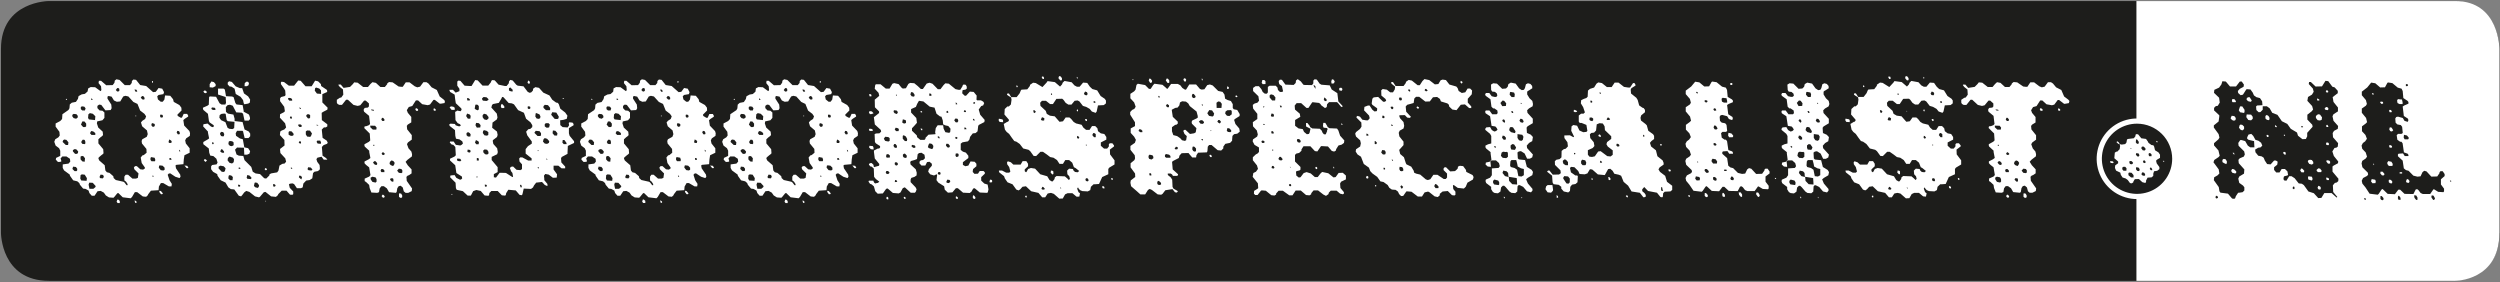
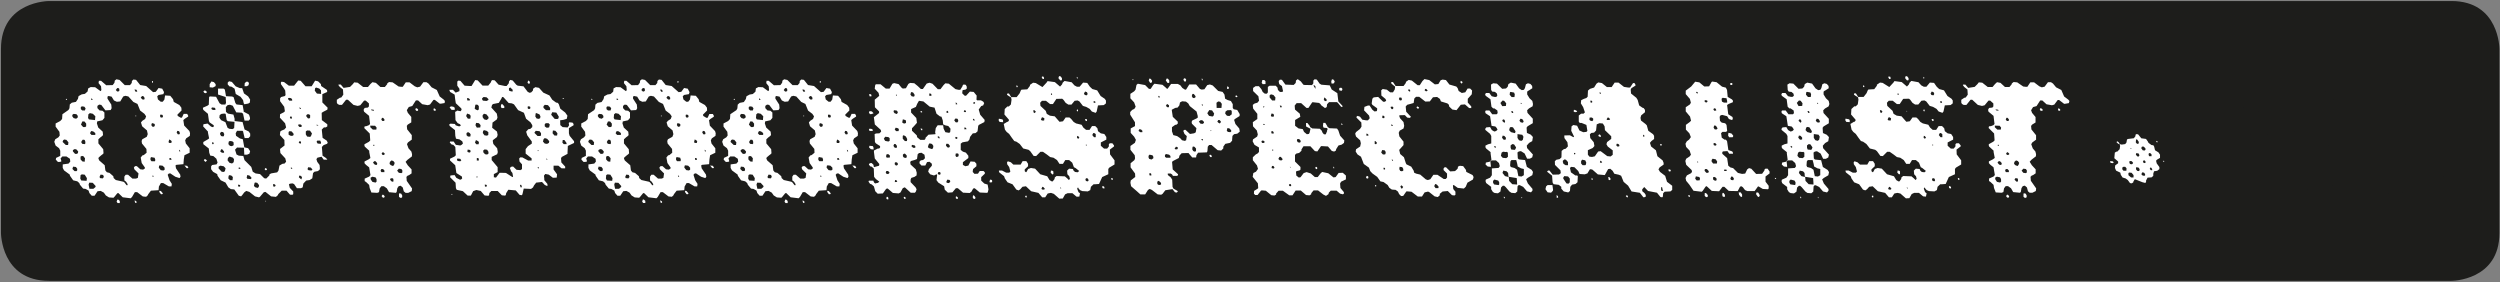
<svg xmlns="http://www.w3.org/2000/svg" width="248" height="28" viewBox="0 0 248 28" fill="none">
  <rect x="0" y="0" width="248" height="28" fill="#808080" stroke="none" />
  <path d="M4.857 0.103C4.857 0.103 0.096 0.103 0.096 4.856V23.106C0.096 23.106 0.096 27.859 4.857 27.859H243.185C243.185 27.859 247.945 27.859 247.945 23.106V4.856C247.945 4.856 247.945 0.103 243.185 0.103H4.857Z" fill="#1D1D1B" />
  <path d="M198.56 16.302L198.495 16.367L198.323 16.334L198.151 16.137L198.266 15.991H198.397L198.569 16.171L198.56 16.302ZM199.316 15.3L199.202 15.383L199.07 15.35L199.004 15.235L199.102 15.104H199.169L199.316 15.235V15.3ZM199.004 19.454L199.102 19.586L199.202 19.619L199.3 19.553V19.454L199.202 19.339L199.102 19.306L199.004 19.454ZM200.798 19.176L200.73 19.208V19.521L200.847 19.619H200.978L201.044 19.553V19.382L200.946 19.21L200.798 19.176ZM202.624 10.987V10.855L202.556 10.789L202.426 10.724L202.343 10.822L202.426 10.994L202.624 10.987ZM204.367 10.987V10.837L204.269 10.772L204.186 10.739L204.154 10.92L204.234 10.987H204.367ZM200.304 16.157L200.238 16.355L200.14 16.47L199.925 16.388L199.794 16.257L199.827 16.059L199.99 15.912L200.173 15.977L200.304 16.157ZM198.281 14.467H198.182V14.367H198.281V14.467ZM201.061 17.111L200.961 17.176L200.715 17.143L200.543 16.929L200.715 16.733L200.961 16.765L201.061 16.896V17.111ZM198.51 12.657L198.478 12.854H198.133L197.887 12.624V12.461L198.364 12.476L198.51 12.657ZM198.249 10.983L198.018 10.949L197.951 10.851L198.214 10.884L198.249 10.949V10.983ZM199.281 11.968L199.183 12H199.085L198.97 11.87L199.035 11.688H199.15L199.281 11.835V11.968ZM198.51 18.009L198.412 18.109L198.099 18.042L197.935 17.796L197.918 17.624L198.09 17.526L198.404 17.592L198.502 17.764L198.51 18.009ZM200.188 17.994L200.04 18.026L199.842 17.829L199.909 17.681H200.106L200.173 17.746L200.188 17.994ZM199.283 17.073H198.989L198.906 16.942L198.971 16.771H199.144L199.274 16.903L199.283 17.073ZM205.288 10.015L205.172 9.882L204.761 9.571L204.482 8.926L203.966 8.663L203.654 8.285L203.456 8.154H203.157L202.828 8.597L202.549 8.663L202.303 8.563L201.787 8.17H201.408L201.112 8.613H200.964L200.701 8.58L200.109 8.17L199.748 8.137L199.567 8.285V8.35L199.336 8.63H198.892L198.448 8.22L198.104 8.154L197.908 8.335L197.66 8.63H197.183L196.641 8.202L196.297 8.17L196.166 8.341L195.886 8.62L195.244 8.719L194.965 8.39H194.724V8.457L194.855 8.628L195.168 8.876L195.201 9.391L195.003 9.669L194.855 9.702L194.559 9.9V10.18L194.626 10.31L194.798 10.408H195.068L195.48 9.893H195.643L196.202 10.408L196.614 10.508L196.877 10.442L197.256 9.982H197.428L197.741 10.26V10.556L197.643 10.671L197.33 10.705L197.232 10.836V10.983L197.264 11.081L197.758 11.492L197.856 12.296L197.758 12.411L197.51 12.511L197.306 12.533L197.271 12.696L197.815 13.239L197.863 13.926L197.732 14.058L197.288 14.304V14.436L197.321 14.534L197.765 14.945V15.075L197.88 15.668L197.708 15.798L197.297 16.011V16.183L197.445 16.346L197.758 16.594L197.889 17.365L197.758 17.513L197.314 17.71V17.956L197.46 18.054L197.758 18.334L197.806 18.645L197.978 19.088L198.553 19.122L198.736 19.055L198.801 18.679L198.965 18.464H199.199L199.495 18.679L199.708 19.055L200.383 19.122L200.465 19.04L200.531 18.662L200.662 18.464L200.859 18.415L201.073 18.597L201.173 18.975L201.345 19.122H201.608L201.952 18.951L201.987 18.688L201.46 17.934L201.427 17.538L201.558 17.408L201.674 17.375L201.937 17.193V16.8L201.558 16.389L201.345 16.046L201.517 15.85L201.961 15.506L201.978 15.293L201.911 15.031L201.648 14.718L201.5 14.307L201.599 14.136L201.978 13.857V13.414L201.517 12.839L201.484 12.495L201.582 12.363L201.926 12.15V11.609L201.582 11.198L201.484 10.935L201.68 10.623L202.025 10.525L202.386 9.967H202.601L203.012 10.344L203.555 10.442L203.785 10.377L204.129 9.917H204.26L204.754 10.295H204.852L205.231 10.229L205.288 10.015ZM186.733 11.097L186.618 11.212L186.52 11.147L186.487 10.934H186.618L186.733 11.064V11.097ZM187.594 11.738L187.561 11.951H187.348L187.248 11.853L187.348 11.64H187.446L187.594 11.738ZM191.048 13.675L190.95 13.758L190.883 13.725L190.817 13.643L190.85 13.471L190.95 13.504L191.048 13.636V13.675ZM185.833 19.553V19.438L185.8 19.406H185.735L185.67 19.521L185.768 19.586H185.8L185.833 19.553ZM188.482 17.255V17.008L188.416 16.942L188.244 16.91L188.212 17.123L188.392 17.303L188.482 17.255ZM183.491 12.116V11.918L183.425 11.835L183.081 11.77L183.049 11.918L183.147 12.09L183.491 12.116ZM193.542 18.7V18.545L193.394 18.445L193.328 18.511L193.361 18.66L193.542 18.7ZM184.937 8.635V8.52L184.821 8.455V8.635H184.937ZM194.38 17.829V17.731L194.313 17.666H194.215L194.247 17.837L194.38 17.829ZM189.181 11.081V11.016L189.148 10.983V11.114L189.181 11.081ZM187.552 7.797V7.764L187.52 7.617L187.348 7.584L187.315 7.666L187.413 7.838H187.513L187.552 7.797ZM191.812 11.985V11.846L191.747 11.813H191.649L191.616 11.878L191.714 12.011H191.747L191.812 11.985ZM190.924 10.999V10.901L190.891 10.868H190.826L190.793 10.966L190.859 11.049H190.891L190.924 10.999ZM189.329 7.945V7.749L189.198 7.577L189.05 7.544L188.983 7.742L189.165 7.97H189.263L189.329 7.945ZM190.891 7.732V7.699L190.826 7.634H190.793L190.826 7.806H190.859L190.891 7.732ZM187.635 18.726L187.568 18.808H187.396L187.298 18.741L187.396 18.528L187.496 18.561L187.635 18.726ZM189.263 18.708L189.23 18.726L189.131 18.61H189.23V18.676L189.263 18.708ZM191.96 17.904L191.895 17.987L191.731 17.954L191.649 17.839L191.714 17.667L191.886 17.7L191.951 17.832L191.96 17.904ZM191.764 14.44H191.697V14.309L191.731 14.342H191.764V14.44ZM188.356 9.407H188.241V9.269H188.306L188.341 9.302L188.356 9.407ZM192.683 13.61H192.502L192.33 13.397L192.43 13.199H192.528L192.676 13.297L192.683 13.61ZM191.86 9.374L191.795 9.456L191.597 9.424L191.514 9.276L191.63 9.078L191.802 9.144L191.867 9.243L191.86 9.374ZM192.65 10.195H192.478V10.023L192.611 10.056L192.643 10.088L192.65 10.195ZM191.055 19.504L191.12 19.176L190.972 19.061L190.84 18.717L190.907 18.602H190.939L190.972 18.684L191.12 18.856L191.351 18.956L191.893 18.988L192.141 18.856L192.206 18.528L192.469 18.282H192.585L193.012 18.25L193.325 17.563L193.932 17.284V16.759L194.032 16.626L194.548 16.316V15.905L194.104 15.314L194.087 14.838L194.499 14.525V14.428L194.326 14.213H194.079L193.981 14.295V14.525L193.808 14.739H193.519L193.206 14.46V14.13L193.75 13.852V13.589L193.552 13.294L193.208 13.229L192.929 13.016L192.864 12.72L192.648 12.505H192.315L192.068 12.883H191.724L191.461 12.653L191.289 12.375L190.747 12.243L190.499 12.095L190.268 11.799L190.096 11.652H189.718L189.454 12.03L189.11 12.079L188.977 11.932L188.633 11.537L188.155 11.471L187.843 11.291L187.743 10.995L187.217 10.502L187.184 10.191L187.367 9.994H187.761L188.172 10.322H188.451L188.795 9.807L189.372 9.791L189.502 9.905L189.716 10.2L189.979 10.372H190.292L190.604 9.994L190.9 9.961L191.082 10.059L191.426 10.502L191.757 10.602L192.101 10.798L192.316 11.061L192.693 11.193L192.793 11.061L192.924 10.454L193.5 10.422L193.714 10.25V9.972L193.598 9.8L193.187 9.522L192.843 8.962L192.366 8.831L192.12 8.601L191.857 8.223L191.445 8.19L191.101 8.601H190.838L190.592 8.47L190.311 8.158L189.604 8.027L189.432 8.199L189.366 8.371L189.169 8.585L188.652 8.142L187.929 8.043L187.83 8.19L187.418 8.634L186.761 8.223L186.497 8.19L186.186 8.403V8.503L185.923 8.847L185.346 8.879L185.281 8.96L185.165 9.24L184.869 9.618H184.327L184.112 9.274L183.981 9.242L183.916 9.324V9.389L184.047 9.487L184.327 9.659V9.724L184.36 9.872L184.293 10.348L184.097 10.545H183.949L183.658 10.815L183.625 11.356L184.069 11.871V11.97L183.969 12.085H183.904L183.56 12.298L183.675 12.856L183.847 13.086L184.093 13.284L184.357 13.662L184.604 13.99L184.818 14.055L185.146 14.283L185.491 14.728L186.017 14.859L186.189 14.991L186.534 15.467L186.78 15.482L187.207 15.056H187.454L187.833 15.319L188.177 15.582L188.506 15.647L188.85 15.877L189.098 16.255H189.442L189.673 15.877H190.051L190.365 16.139L190.537 16.584L190.709 16.681L191.053 16.961L190.905 17.092L190.642 17.059L190.494 16.927L190.428 16.764L190.05 16.731L189.852 16.927L189.886 17.29L190.067 17.485L190.132 17.733L190.034 17.863L189.852 17.691L189.623 17.494L188.8 17.461L188.628 17.592L188.595 17.764L188.423 17.994H188.324L188.11 17.863L187.881 17.485L187.193 17.288L186.676 16.73L186.265 16.664L185.985 16.762L185.812 17.075H185.747L185.647 16.977V16.805L185.976 16.492V16.247L185.804 15.984H185.43L185.233 16.328H184.51L184.262 16.097L183.966 15.999L183.885 16.097L183.9 16.295L184.098 16.573L184.214 17.016L184.098 17.131H183.802L183.391 16.918H183.078V16.984L183.111 17.099L183.587 17.477L183.67 17.707L183.933 18.085L184.427 18.281L184.806 18.806L185.036 18.889L185.208 18.774L185.424 18.528L185.768 18.478L186.284 18.971L187.007 19.134L187.386 19.578H187.668L187.914 19.201L188.046 19.167L188.243 19.134L188.523 19.201L189.065 19.677L189.409 19.66L189.64 19.25L189.886 19.134H190.363L190.774 19.478L191.055 19.504ZM180.384 10.293H180.252V10.195H180.286L180.384 10.293ZM178.674 19.651V19.553L178.641 19.521H178.546L178.646 19.684L178.674 19.651ZM180.384 19.634V19.536H180.319L180.352 19.669L180.384 19.634ZM178.114 18.289L178.049 18.355L177.603 18.289L177.505 18.117V17.944L177.638 17.812L178.016 17.911L178.114 18.075V18.289ZM177.786 14.611L177.753 14.644H177.686L177.62 14.544L177.653 14.479H177.686L177.786 14.544V14.611ZM178.772 13.823L178.674 13.856H178.558L178.386 13.66L178.453 13.445L178.625 13.478L178.773 13.649L178.772 13.823ZM179.725 13.101L179.66 13.199L179.281 13.101L179.109 12.904L179.175 12.657L179.274 12.591L179.488 12.624L179.734 13.002L179.725 13.101ZM178.693 12.083L178.627 12.181L178.414 11.985L178.479 11.853L178.595 11.835L178.693 11.985V12.083ZM179.5 11.197H179.367L179.302 11.016H179.433L179.5 11.114V11.197ZM180.532 12.066L180.467 12.165L180.252 12.131L180.121 11.968L180.219 11.77L180.391 11.803L180.524 12L180.532 12.066ZM179.66 9.357L179.627 9.62H179.348L179.15 9.389L179.183 9.144L179.249 9.111L179.593 9.176L179.66 9.357ZM180.52 13.56L180.455 13.873L180.307 13.971L180.076 13.905L179.928 13.675V13.297L180.405 13.363L180.52 13.56ZM178.81 10.243L178.777 10.506L178.416 10.523L178.243 10.21L178.457 9.965L178.629 9.997L178.81 10.243ZM179.896 18.305L179.419 18.272L179.106 17.944L179.073 17.566L178.694 17.468L178.448 17.155L178.531 16.925L178.86 16.992L179.008 17.155L179.04 17.533L179.863 17.666L179.896 18.181V18.305ZM178.99 15.556L178.818 15.688L178.474 15.656L178.302 15.458L178.367 15.146L178.515 15.048L178.779 15.08L178.894 15.063L178.992 15.146L178.99 15.556ZM179.798 14.62L179.73 14.8L179.665 14.867L179.321 14.835L179.255 14.653V14.424L179.427 14.292L179.6 14.325L179.798 14.62ZM180.57 17.379L180.34 17.511L180.028 17.477L179.896 16.838L179.65 16.666L179.271 16.568L179.205 16.42L179.238 16.01L179.336 15.877H179.813L179.913 16.255L179.961 16.518L180.291 16.698L180.57 16.764V17.379ZM181.476 10.319L181.408 10.008L181.13 9.745L180.899 9.367V9.097L180.997 8.999H181.03L181.408 8.754L181.393 8.524L181.221 8.326L180.975 8.261L180.777 8.359L180.679 8.737L180.579 8.908L180.365 8.941L180.102 8.769L179.758 8.293L179.279 8.195L179.033 8.343L178.968 8.606L178.796 8.778L178.417 8.81L177.901 8.295L177.522 8.261L177.309 8.393L177.342 8.926L177.441 9.089L177.72 9.121L177.918 9.293L177.951 9.506L177.82 9.606H177.648L177.369 9.541L177.121 9.228H176.793L176.712 9.343V9.376L176.76 9.506L177.237 9.85L177.335 10.588L177.517 10.76L177.615 10.745L177.928 10.958L177.961 11.22L177.863 11.336H177.417L177.139 10.958H176.794L176.729 11.023V11.138L176.762 11.238L177.206 11.531L177.354 12.485L177.732 12.55L177.865 12.698L177.946 12.87L177.798 13L177.626 13.05L177.378 12.902L177.206 12.607L176.827 12.639L176.729 12.77V12.885L177.206 13.28L177.319 13.493V14.232L177.008 14.314L176.744 14.445V14.617L176.81 14.732L177.254 15.092V15.223L177.336 15.848L177.164 16.044L176.786 16.127L176.753 16.324L176.968 16.52L177.28 16.554V16.455L177.23 15.996L177.345 15.914H177.789L178.085 16.176L178.168 16.487L178.052 16.659L177.378 16.707V17.382L177.206 17.628L176.762 17.824L176.729 17.973L176.794 18.169L177.287 18.547V18.777L177.459 19.055L177.631 19.155L177.959 19.188L178.207 19.016L178.273 18.605L178.445 18.433H178.576L178.724 18.566L179.102 19.009L179.298 19.14L179.677 19.172L179.875 19.009L179.908 18.494L180.007 18.378H180.123L180.467 18.55L180.846 18.994L181.24 19.091L181.388 18.92V18.748L180.928 18.207L180.756 17.796L180.928 17.648L181.372 17.386L181.438 17.073L181.305 16.86L180.828 16.565L180.656 15.891L180.032 15.826L179.933 15.711L179.901 15.137L180.032 15.037L180.245 15.005L180.608 15.235L180.854 15.75H181.133L181.364 15.62L181.431 15.34L180.854 14.699L180.822 14.453L181.052 14.191L181.364 14.01L181.431 13.6L181.216 13.37L180.837 13.198L180.804 12.672L180.904 12.54L181.42 12.229V11.786L180.894 11.21L180.861 10.947L181.033 10.767L181.395 10.554L181.476 10.319ZM168.409 9.269H168.344L168.244 9.169L168.31 9.104L168.409 9.137V9.269ZM171.124 19.514L171.106 19.317L170.976 19.136H170.877L170.843 19.349L170.91 19.521L171.124 19.514ZM171.929 13.536V13.438L171.757 13.241L171.461 13.175L171.428 13.438L171.526 13.618H171.87L171.929 13.536ZM176.19 17.739V17.686L176.158 17.654H176.058L176.09 17.752L176.19 17.739ZM171.864 8.366V8.3L171.781 8.233H171.65V8.431H171.781L171.864 8.366ZM172.817 19.497V19.299L172.686 19.086H172.473L172.521 19.332L172.693 19.529H172.791L172.817 19.497ZM169.413 19.497V19.349L169.241 19.152H169.108V19.432L169.208 19.529L169.323 19.562L169.413 19.497ZM174.56 19.447V19.349L174.43 19.119L174.314 19.086L174.216 19.119V19.291L174.397 19.536H174.462L174.56 19.447ZM167.637 19.497V19.404L167.602 19.371H167.489L167.454 19.437L167.57 19.535H167.602L167.637 19.497ZM168.64 17.691L168.607 17.887L168.31 17.904L168.163 17.724L168.229 17.494L168.573 17.559L168.64 17.691ZM170.285 17.863L170.218 17.93L170.055 17.896L169.939 17.798V17.583L170.038 17.551L170.153 17.583L170.285 17.714V17.863ZM168.459 16.09L168.427 16.139H168.392V15.967L168.458 16.066L168.459 16.09ZM171.994 17.781L171.929 17.88L171.716 17.848L171.65 17.715L171.748 17.503L171.881 17.535L171.994 17.683V17.781ZM170.273 14.383L170.191 14.448L170.019 14.416L169.984 14.318V14.218L170.051 14.185L170.182 14.218L170.265 14.318L170.273 14.383ZM170.389 12.741L170.256 12.856L170.084 12.823L169.986 12.643L170.051 12.445L170.223 12.478L170.389 12.741ZM169.385 10.097L169.285 10.164H169.205L169.072 10.032L169.137 9.934L169.353 9.967L169.385 10.097ZM170.246 10.968L170.048 10.985L169.965 10.836L170.048 10.738L170.18 10.77L170.246 10.903V10.968ZM171.332 10.18H171.019L170.821 10.082L170.788 9.91V9.784L170.888 9.702L171.134 9.735H171.265L171.332 10.015V10.18ZM169.506 17.075L169.439 17.142H169.267L169.094 16.944L169.127 16.772H169.325L169.506 16.97V17.075ZM171.282 16.961H171.036V16.827H171.249L171.282 16.86V16.961ZM170.344 16.025L170.311 16.221H169.941L169.793 16.025V15.877L169.891 15.745L170.205 15.81L170.344 16.025ZM175.541 17.207V17.009L175.345 16.731H175.13L175.032 16.829V16.912L174.801 17.24L174.209 17.257L173.733 16.741L173.502 16.676L173.321 16.808L173.123 17.217L172.812 17.252L172.401 17.152L171.924 16.676L171.66 16.611L171.445 16.439L171.332 15.685L170.853 15.257V15.085L170.92 15.02L171.364 14.988L171.537 15.25H171.915L171.898 15.118L171.833 15.02L171.454 14.888L171.323 14.002L171.208 13.854H171.075L170.797 13.658L170.731 13.213L170.862 13.083H171.206L171.337 13L171.272 12.392L171.139 12.229L170.795 12.164L170.623 11.992L170.59 11.581L170.688 11.434L170.86 11.401L171.337 11.531L171.509 11.811L171.821 11.909L171.888 11.811V11.696L171.853 11.598L171.442 11.336L171.328 10.417L171.475 10.317L171.903 10.137V9.973L171.805 9.858L171.387 9.613L171.321 8.926L171.206 8.695L170.828 8.597L170.285 8.154L169.84 8.089L169.774 8.154L169.544 8.565L169.067 8.58L168.575 8.171L168.163 8.104L167.768 8.58L167.225 8.991V9.334L167.637 9.812L167.735 10.188L167.637 10.36L167.225 10.638V11.049L167.652 11.564L167.752 11.975L167.62 12.107L167.241 12.385V12.861L167.585 13.223L167.733 13.601L167.561 13.847L167.33 14.019L167.198 14.264L167.265 14.575L167.609 14.938L167.742 15.348L167.609 15.52L167.265 15.75L167.188 15.969L167.27 16.346L167.814 16.872L167.847 17.052L167.749 17.183L167.337 17.398L167.205 17.66L167.27 17.939L167.583 18.317L167.995 18.923L168.817 19.023L168.915 18.923L169.196 18.512L169.294 18.464L169.81 18.94L170.535 18.973L170.879 18.53H171.051L171.495 18.94L172.383 18.957L172.614 18.512L172.762 18.48L172.894 18.579L173.108 18.858L173.339 18.957H174.061L174.39 18.497H174.457L174.868 18.743L175.385 18.775L175.452 18.695V18.432L175.139 18.021V17.506L175.541 17.207ZM158.813 13.579V13.479L158.715 13.349H158.617L158.551 13.447L158.617 13.545L158.813 13.579ZM160.639 14.498L160.574 14.531H160.426L160.328 14.398L160.393 14.252L160.541 14.283L160.639 14.383V14.498ZM154.569 19.603L154.553 19.473L154.423 19.34V19.62L154.569 19.603ZM157.99 17.813V17.748L157.925 17.65H157.892V17.848H157.958L157.99 17.813ZM161.494 19.488V19.456L161.429 19.39H161.314L161.281 19.456L161.429 19.603L161.494 19.488ZM159.773 17.798V17.733L159.641 17.561H159.543L159.575 17.841L159.674 17.873L159.773 17.798ZM156.45 11.083V11.05L156.352 10.951L156.137 10.886L156.104 11.057L156.219 11.123H156.319L156.45 11.083ZM165.744 16.944V16.912L165.678 16.814H165.498L165.546 16.985L165.678 17.018L165.744 16.944ZM164.84 14.433V14.3H164.773L164.74 14.268L164.675 14.366L164.708 14.433H164.84ZM155.719 18.093L155.586 18.224L155.39 18.191L155.077 17.715V17.618L155.175 17.47L155.553 17.503L155.726 17.715L155.719 18.093ZM156.293 15.237L156.245 15.302H156.145V15.171H156.245V15.204L156.293 15.237ZM158.927 16.139H158.711L158.746 15.943L158.844 15.975L158.927 16.106V16.139ZM165.012 18.947H164.881L164.782 18.882V18.569H164.881L164.95 18.889V18.921L165.012 18.947ZM159.715 11.871L159.567 11.904H159.436L159.371 11.837L159.501 11.641L159.634 11.707L159.715 11.837V11.871ZM157.956 10.114L157.923 10.18H157.791L157.758 9.984H157.889L157.956 10.082V10.114ZM158.816 9.293H158.701L158.668 9.163H158.734L158.816 9.228V9.293ZM163.114 13.564L162.981 13.531L163.014 13.359L163.114 13.424V13.564ZM154.066 18.834L153.999 18.358H153.523L153.375 18.488L153.309 18.768L153.523 19.079L153.867 19.114L154.039 18.932L154.066 18.834ZM155.547 16.388H155.312L155.099 16.257L155.034 16.075V15.944L155.197 15.812L155.345 15.847L155.543 16.075L155.547 16.388ZM157.355 16.125L157.323 16.322L157.257 16.388H156.994L156.846 16.216V15.987L156.944 15.84L157.257 15.905L157.355 16.125ZM158.044 11.921L157.944 12.021L157.731 11.954L157.665 11.856L157.698 11.659H157.911L158.044 11.758V11.921ZM159.983 15.357L159.77 15.52L159.441 15.488L158.784 14.996L158.538 15.029L158.207 15.505L157.928 15.57L157.665 15.537L157.517 15.34V14.897L157.994 14.684L158.166 14.486L158.099 14.108L157.755 13.699L157.72 13.387V13.321L157.853 13.189L158.132 13.156L158.329 12.944L158.397 12.335L158.675 12.22L159.004 12.253L159.176 12.533L159.209 12.911L159.834 13.517V13.78L159.424 14.093L159.357 14.306L159.489 14.536L159.982 14.914L159.983 15.357ZM163.253 19.33L163.14 19.158L162.909 18.963V18.78L163.107 18.552L163.14 18.585L163.484 18.945L164.372 19.117L164.716 19.543L164.888 19.576L164.954 19.511L164.986 19.167L165.134 19.019L165.711 18.987L165.883 18.839V18.428L165.367 18.035L165.186 17.444L164.67 17.049L164.522 16.803L164.635 16.606L165.031 16.328V16.156L164.931 15.91L164.415 15.499L164.267 14.909L163.79 14.531L163.675 14.17L163.823 13.99L164.086 13.792V13.478L163.986 13.315L163.51 12.971L163.362 12.43L163.231 12.298L162.787 11.954L162.737 11.691L162.804 11.445L163.181 11.133V10.901L163.05 10.721L162.935 10.688L162.606 10.458L162.458 9.915L162.326 9.702L161.799 9.276L161.766 8.898L161.832 8.75L162.243 8.488V8.421L162.145 8.24H161.997L161.701 8.683H161.508L161.097 8.618L160.555 8.192H160.176L159.878 8.635H159.402L158.909 8.24L158.548 8.175L158.366 8.307L158.135 8.683L157.724 8.816L157.527 8.987L157.495 9.595L157.362 9.726L157.116 9.808L156.853 9.939L156.82 10.252L157.051 10.63L157.223 11.145L157.09 11.277H156.844L156.614 11.458V12.064L156.712 12.196H156.894L157.371 12.392L157.469 12.983L157.371 13.083L157.058 13.115L156.679 12.944L156.448 12.468L156.071 12.402L155.899 12.533L155.867 12.976L156.147 13.552L156.097 13.601H156.065L155.736 13.421L155.176 13.437L155.192 13.699L155.488 14.11L155.538 14.52L155.323 14.751L155.127 14.799L154.913 14.97L154.896 15.611L154.715 15.783L154.387 15.848L154.239 15.996L154.254 16.357L154.798 16.899L154.831 17.178L154.658 17.31L154.032 17.326L153.703 16.915H153.588L153.49 16.982V17.047L153.967 17.425L154.017 18.099L154.115 18.27L154.631 18.336L154.879 18.533V18.713L155.125 18.992L155.569 19.091L155.741 18.944L155.774 18.533L155.946 18.318L156.29 18.253L156.488 18.081L156.521 17.473L156.454 17.408H156.281L155.837 17.097L155.739 16.652L155.87 16.554L156.183 16.587L156.562 16.965L156.693 17.26L157.209 17.293L157.488 17.195V17.171L157.718 16.793H157.834L157.965 16.826L158.508 17.302L159.197 17.369L159.262 17.253L159.526 16.776L159.739 16.743L159.97 16.941L160.142 17.236L160.587 17.334L160.816 17.434L161.064 18.04L161.508 18.418L161.852 18.994L162.675 19.124L163.019 19.567H163.119L163.265 19.502L163.253 19.33ZM150.991 10.3H150.858V10.202H150.891L150.991 10.3ZM149.279 19.658V19.56L149.246 19.528H149.148L149.246 19.691L149.279 19.658ZM150.991 19.641V19.543H150.924L150.957 19.675L150.991 19.641ZM148.719 18.296L148.654 18.361L148.21 18.296L148.112 18.124V17.944L148.242 17.812L148.621 17.911L148.719 18.075V18.296ZM148.39 14.618L148.358 14.651H148.292L148.227 14.551L148.26 14.486H148.292L148.39 14.551V14.618ZM149.378 13.83L149.279 13.863H149.163L149 13.667L149.065 13.452L149.237 13.485L149.385 13.656L149.378 13.83ZM150.332 13.108L150.266 13.206L149.888 13.108L149.707 12.911L149.772 12.664L149.872 12.598L150.086 12.631L150.332 13.009V13.108ZM149.299 12.09L149.234 12.188L149.02 11.992L149.086 11.86L149.201 11.842L149.299 11.992V12.09ZM150.105 11.203H149.977L149.912 11.023H150.043L150.108 11.121L150.105 11.203ZM151.137 12.072L151.072 12.172L150.858 12.138L150.726 11.975L150.826 11.777L151.006 11.81L151.137 12.007V12.072ZM150.266 9.364L150.234 9.626H149.953L149.757 9.396L149.79 9.151L149.855 9.118L150.199 9.183L150.266 9.364ZM151.127 13.567L151.062 13.88L150.913 13.978L150.683 13.912L150.535 13.682V13.304L151.012 13.37L151.127 13.567ZM149.416 10.25L149.383 10.513L149.022 10.53L148.84 10.217L149.055 9.972L149.218 10.004L149.416 10.25ZM150.494 18.305L150.017 18.272L149.704 17.944L149.671 17.566L149.292 17.468L149.046 17.155L149.127 16.925L149.456 16.992L149.606 17.155L149.638 17.533L150.461 17.666L150.494 18.181V18.305ZM149.588 15.556L149.416 15.688L149.072 15.656L148.89 15.458L148.957 15.146L149.105 15.048L149.368 15.08L149.483 15.063L149.581 15.146L149.588 15.556ZM150.394 14.62L150.328 14.8L150.263 14.867L149.919 14.835L149.853 14.653V14.424L150.025 14.292L150.198 14.325L150.394 14.62ZM151.166 17.379L150.938 17.511L150.624 17.477L150.494 16.838L150.246 16.666L149.869 16.568L149.802 16.42L149.834 16.01L149.934 15.877H150.411L150.509 16.255L150.559 16.518L150.888 16.698L151.166 16.764V17.379ZM152.072 10.319L152.006 10.008L151.726 9.745L151.497 9.367V9.097L151.595 8.999H151.628L152.006 8.754L151.989 8.524L151.817 8.326L151.571 8.261L151.373 8.359L151.273 8.737L151.175 8.908L150.962 8.941L150.698 8.769L150.354 8.293L149.877 8.195L149.631 8.343L149.566 8.606L149.394 8.778L149.015 8.81L148.499 8.295L148.12 8.261L147.907 8.393L147.922 8.919L148.022 9.082L148.301 9.114L148.499 9.286L148.532 9.499L148.428 9.613H148.256L147.976 9.547L147.74 9.226H147.411L147.329 9.341V9.374L147.379 9.504L147.855 9.848L147.953 10.587L148.125 10.758L148.225 10.743L148.537 10.956L148.569 11.219L148.471 11.334H148.027L147.749 10.956H147.404L147.339 11.021V11.136L147.372 11.236L147.816 11.53L147.964 12.483L148.342 12.548L148.473 12.696L148.556 12.868L148.408 12.998L148.236 13.048L147.989 12.9L147.817 12.605L147.439 12.638L147.341 12.768V12.883L147.817 13.278L147.933 13.491V14.23L147.621 14.312L147.358 14.443V14.615L147.423 14.73L147.867 15.091V15.221L147.95 15.847L147.778 16.042L147.399 16.125L147.366 16.322L147.58 16.518L147.893 16.552V16.453L147.843 15.994L147.959 15.912H148.403L148.699 16.175L148.781 16.485L148.666 16.657L147.991 16.705V17.381L147.819 17.626L147.396 17.812L147.363 17.961L147.428 18.157L147.922 18.535V18.765L148.094 19.043L148.267 19.143L148.595 19.176L148.841 19.004L148.907 18.593L149.079 18.422H149.211L149.359 18.554L149.736 18.997L149.934 19.128L150.313 19.16L150.511 18.997L150.543 18.482L150.642 18.366H150.757L151.101 18.538L151.478 18.982L151.874 19.079L152.022 18.908V18.736L151.561 18.195L151.389 17.784L151.561 17.637L152.005 17.374L152.072 17.061L151.939 16.848L151.463 16.552L151.29 15.879L150.666 15.814L150.566 15.699L150.533 15.125L150.666 15.025L150.879 14.993L151.241 15.223L151.487 15.738H151.767L151.998 15.608L152.063 15.328L151.487 14.687L151.456 14.441L151.685 14.178L151.998 13.998L152.063 13.588L151.85 13.357L151.471 13.186L151.438 12.66L151.537 12.528L152.053 12.217V11.774L151.526 11.198L151.492 10.935L151.674 10.755L152.036 10.542L152.072 10.319ZM137.4 16.788L137.367 16.82H137.267L137.235 16.649H137.367L137.4 16.716V16.788ZM137.465 15.08L137.433 15.293L137.335 15.326H137.187L137.014 15.13L137.113 14.883L137.36 14.915L137.465 15.08ZM138.19 15.939L138.157 15.972L138.042 15.841H138.157L138.19 15.907V15.939ZM139.209 16.924L139.078 16.991L138.906 16.958L138.808 16.776L138.84 16.547L139.104 16.58L139.202 16.752L139.209 16.924ZM137.335 11.686L137.302 11.72H137.169L137.104 11.621L137.169 11.449L137.302 11.514L137.335 11.547V11.686ZM138.157 12.492H138.025V12.32L138.157 12.419V12.492ZM136.527 18.468V18.401L136.462 18.368H136.397L136.429 18.5H136.462L136.527 18.468ZM135.737 17.664V17.549L135.705 17.482L135.574 17.449L135.509 17.63L135.574 17.697L135.689 17.712L135.737 17.664ZM140.771 10.702V10.669L140.641 10.571H140.575L140.512 10.643L140.611 10.774H140.71L140.771 10.702ZM139.197 18.545L139.097 18.693H138.999L138.916 18.478L139.032 18.38L139.197 18.545ZM142.716 18.528L142.684 18.66H142.405L142.274 18.463L142.372 18.25L142.544 18.315L142.716 18.528ZM138.226 10.714L138.161 10.827H138.045L137.946 10.647L137.978 10.582H138.161L138.226 10.681V10.714ZM139.064 9.893L138.999 9.958H138.868L138.768 9.826L138.834 9.662L139.032 9.695L139.064 9.826V9.893ZM139.887 9.072H139.789L139.673 8.939L139.772 8.841L139.887 8.939V9.072ZM141.63 8.989L141.515 9.054H141.45L141.319 8.956L141.384 8.824H141.482L141.63 8.989ZM145.072 8.218V8.12L144.924 8.02L144.859 8.153L144.973 8.283H145.007L145.072 8.218ZM135.744 13.455H135.548V13.258H135.614L135.744 13.356V13.455ZM136.584 14.21L136.502 14.309L136.371 14.275V13.996H136.436L136.584 14.144V14.21ZM139.2 19.432L139.512 18.988H139.644L140.023 19.021L140.648 19.497H141.059L141.322 19.086L141.666 19.004L141.799 19.069L142.315 19.48L142.628 19.547L142.826 19.375V19.227L143.105 18.997L143.622 18.949L144.033 19.359L144.279 19.392L144.379 19.325V19.014L144.165 18.751L144.131 18.408L144.198 18.343L144.609 18.638L145.217 18.703L145.399 18.531L145.571 18.121L146.114 17.808L146.181 17.563L146.081 17.365L145.456 17.052L145.423 16.857L145.145 16.479L144.814 16.446L144.633 16.529L144.601 16.724L144.47 16.857L144.337 16.972L143.861 17.004L143.449 16.594H143.301L143.203 16.709V16.872L143.548 17.216V17.609L143.417 17.757H143.219L142.601 17.343H142.19L141.888 17.779L141.642 17.861L141.444 17.796L140.885 17.32L140.474 17.221L140.278 17.123L140.243 16.942L139.995 16.532L139.519 16.302L139.453 16.171L139.271 15.596L138.901 15.281L138.801 14.871L139.229 14.393V14.05L138.818 13.534L138.753 13.174L138.851 12.961L139.229 12.748L139.295 12.485L139.229 12.107L138.885 11.729L138.803 11.499L138.835 11.434L139.362 11.418L139.593 11.664L139.839 11.696L139.971 11.598L139.494 11.083L139.445 10.568L139.593 10.396L139.954 10.298L140.235 10.216L140.3 9.772L140.472 9.601H140.784L141.393 10.076L141.837 10.061L142.15 9.65L142.561 9.618L142.84 9.814L142.938 10.061L143.58 10.257L143.728 10.389L143.761 10.569L144.074 10.865L144.485 10.93L144.912 10.389L145.324 10.357L145.735 10.717H145.948V10.554L145.604 10.176V9.798L145.998 9.355L146.031 8.977L145.833 8.78H145.587L145.356 9.157L145.012 9.224L144.699 9.027L144.601 8.747L144.468 8.584L143.78 8.386L143.436 7.943L143.11 7.895L142.914 7.96L142.684 8.338L142.339 8.371L141.78 7.943L141.303 7.845L141.105 8.043L140.842 8.453H140.629L140.054 7.993L139.741 7.928L139.462 8.125V8.223L139.231 8.534H138.446L138.183 8.141H138.011V8.271L138.159 8.403L138.39 8.584V8.682L138.357 8.879L138.185 9.159H137.906L137.576 8.896L137.164 8.829L137.016 8.962L137.033 9.477L137.445 9.821L137.51 9.992L137.379 10.09H137.207L136.712 9.613L136.269 9.661L136.137 9.793L136.071 10.269L136.137 10.399L136.613 10.743V10.875L136.581 11.023L136.35 11.056L136.137 10.884L135.865 10.472H135.693L135.349 10.604L135.316 10.947L135.81 11.463L135.875 11.726L135.703 11.938H135.521L135.142 11.873L134.913 11.576L134.665 11.495L134.567 11.576V11.674L135.044 12.15L135.061 12.56L134.913 12.791L134.517 13.103L134.435 13.266L134.517 13.545L134.929 13.923L134.996 14.218L134.929 14.531L134.517 14.809L134.485 15.039L134.665 15.319L135.01 15.549L135.288 16.271L135.388 16.336L135.799 16.632L135.93 16.975L136.145 17.205L136.622 17.549L136.934 17.992L137.247 18.057L137.658 18.353L137.822 18.631L138.069 18.803L138.448 18.835L138.677 19.007L138.792 19.253L138.99 19.45L139.2 19.432ZM126.416 16.656L126.349 16.721L126.169 16.688L126.136 16.59L126.201 16.458H126.317L126.416 16.59V16.656ZM125.477 14.079L125.379 14.178H125.194L125.129 14.046L125.194 13.948H125.327L125.477 14.079ZM130.676 16.69V16.656L130.611 16.558H130.511L130.478 16.656L130.545 16.771H130.643L130.676 16.69ZM132.354 16.69V16.625L132.289 16.542H132.251L132.285 16.69H132.354ZM133.177 12.356V12.323L133.109 12.256H133.044L133.077 12.389H133.144L133.177 12.356ZM133.159 8.908V8.809L133.077 8.711H132.913L132.848 8.776V8.876L132.881 8.974L133.094 9.006L133.159 8.908ZM128.093 18.413L128.027 18.48L127.896 18.447L127.862 18.315L127.962 18.25L128.06 18.282L128.093 18.413ZM127.222 15.836L127.155 15.902H126.959L126.811 15.771L126.926 15.558H127.057L127.229 15.771L127.222 15.836ZM126.301 14.938H126.201V14.84H126.301V14.938ZM128.06 16.628L127.945 16.563H128.06V16.628ZM126.349 13.246H126.151L126.119 13.181V13.033L126.186 13L126.284 13.033L126.349 13.132V13.246ZM126.382 11.408L126.349 11.571H126.136L126.07 11.473L126.136 11.26L126.308 11.293L126.382 11.408ZM129.031 14.034L128.965 14.149L128.752 14.117L128.652 13.969L128.686 13.797H128.883L129.031 13.969V14.034ZM131.597 10.028H131.416L131.318 9.857L131.383 9.659L131.597 9.857V10.028ZM130.495 8.814L130.282 8.47H130.413L130.495 8.585V8.814ZM132.404 8.058L132.254 7.878H132.123L132.058 8.091L132.091 8.288H132.221L132.337 8.256L132.404 8.058ZM125.539 8.34V8.067L125.423 7.936H125.225L125.16 8.214L125.258 8.347L125.539 8.34ZM125.439 10.588L125.373 10.654H125.308L125.341 10.523L125.439 10.588ZM126.525 9.669L126.492 9.965H126.196L125.95 9.669V9.456L126.081 9.357L126.329 9.424L126.525 9.669ZM125.456 12.394H125.325V12.296H125.391L125.456 12.329V12.394ZM127.15 10.573L127.117 10.654H127.019L126.953 10.473H127.088L127.15 10.573ZM133.517 17.418L133.204 17.14L132.793 17.155L132.497 17.566L132.283 17.599L131.767 17.188L131.16 17.058L131.012 17.188L130.716 17.566H130.435L130.024 17.205L129.612 17.073L129.325 17.171L129.013 17.581L128.841 17.614L128.595 17.417L128.561 17.039L128.628 16.973L128.907 16.908L129.007 16.826V16.563L128.464 16.023V15.366L128.595 15.235L128.876 15.17L129.105 14.955V14.824L129.303 14.512H129.991L130.437 14.989L130.683 15.022L131.044 14.496H131.16L131.734 14.529L132.113 14.972L132.344 15.037L132.516 14.94L132.55 14.792L132.779 14.431L133.092 14.349L133.323 14.177L133.356 13.931L132.939 13.462L132.767 12.947L132.634 12.751L131.879 12.718L131.681 12.586V12.533L131.468 12.189H131.27L131.237 12.502L131.302 12.665L131.616 12.698L131.714 12.797L131.648 12.912V13.01L131.516 13.323H131.335L131.204 13.175L131.104 12.945L130.924 12.773L130.184 12.741L129.97 12.61L129.905 12.463L129.69 12.2H129.559V12.543L130.003 12.773L129.905 13.184L129.84 13.284L129.642 13.316L129.361 13.086L129.23 12.806L128.819 12.741L128.475 12.478V11.904L128.991 11.592L128.974 11.494L128.941 11.281L128.464 10.868L128.432 10.473L128.628 10.228H129.072L129.599 10.704H129.797L130.175 10.145H130.273L130.848 10.21L130.981 10.31L131.063 10.441L131.44 10.721L131.612 10.621L131.645 10.343L131.843 10.13H132.633L132.764 10.26L133.044 10.604H133.175V10.504L132.764 10.061L132.665 9.242L132.106 8.879L131.908 8.469L131.086 8.403L130.913 8.305L130.626 7.895L130.413 7.862L130.282 7.993V8.271L130.149 8.443L129.327 8.426L129.196 8.278L129.048 8.082L128.735 7.852L128.563 7.982L128.532 8.23L128.334 8.426L127.511 8.393L127.167 7.917L126.969 7.902L126.855 8.032V8.132L126.903 8.345L127.167 8.541L127.282 9.056L127.184 9.121H126.969L126.773 8.924L126.723 8.678L126.551 8.506H125.943L125.771 8.621V9.164L125.671 9.295H125.473L125.26 9.123L125.129 8.845L124.881 8.549H124.553L124.306 8.721V9.032L124.833 9.547L124.898 9.991L124.735 10.186L124.454 10.269L124.282 10.399V10.532L124.315 10.777L124.726 11.293V11.808L124.282 12.119L124.298 12.53L124.676 12.94L124.775 13.335L124.709 13.548L124.298 13.826L124.265 14.024L124.446 14.367L124.89 14.63V15.073L124.759 15.221L124.577 15.319L124.282 15.599V15.895L124.692 16.41L124.792 16.753L124.594 17.032L124.331 17.164L124.265 17.542L124.781 18.181L124.814 18.657L124.749 18.724L124.405 18.937L124.389 19.215L124.52 19.347H124.75L125.095 18.904L125.193 18.887L125.571 18.92L126.113 19.363L126.427 19.397L126.59 19.298V19.2L126.838 18.92H127.26L127.902 19.38H128.213L128.526 18.904H129.043L129.559 19.347L129.903 19.38L130.075 19.265V19.167L130.306 18.887H130.75L131.275 19.298L131.538 19.43L131.786 19.258L131.819 19.11L132.015 18.913H132.591L132.936 19.208L133.214 19.275L133.314 19.208V19.061L132.97 18.65L132.937 18.207L133.035 18.026L133.512 17.796L133.517 17.418ZM113.319 13.117H113.121L112.989 13.019L112.941 12.985L113.023 12.813L113.195 12.845L113.328 12.978L113.319 13.117ZM115.966 10.573L115.934 10.638H115.803L115.655 10.506L115.77 10.31L115.966 10.441V10.573ZM119.426 12.189L119.326 12.287L119.095 12.272L118.923 12.059L119.095 11.927H119.267L119.439 12.098L119.426 12.189ZM120.148 12.978L120.116 13.01L120.083 12.912L120.148 12.895V12.978ZM119.31 10.472L119.243 10.489L119.21 10.341H119.276L119.31 10.406V10.472ZM112.435 7.878H112.335V7.943H112.435V7.878ZM120.203 15.58V15.453L120.104 15.355H120.006L119.973 15.453L120.071 15.585L120.203 15.58ZM119.298 7.962V7.83L119.2 7.797L119.233 7.969L119.298 7.962ZM121.897 8.798V8.651L121.799 8.585H121.733V8.831H121.766L121.897 8.798ZM122.77 9.571L122.613 9.441L122.548 9.573L122.613 9.638H122.696L122.77 9.571ZM114.281 8.127V7.994L114.151 7.823L114.018 7.79L113.953 7.988L114.084 8.201L114.183 8.233L114.281 8.127ZM115.992 8.192V7.977L115.86 7.814L115.744 7.781L115.646 7.977L115.818 8.225H115.951L115.992 8.192ZM117.67 7.897L117.603 7.797L117.457 7.764L117.39 7.912L117.489 8.084H117.637L117.67 7.897ZM114.216 17.403H114.044L113.994 17.205L114.176 17.188L114.209 17.303L114.216 17.403ZM115.185 18.272L115.071 18.355L114.868 18.322L114.803 18.207V18.035L114.901 17.937L115.032 18.002L115.164 18.135L115.185 18.272ZM114.412 15.695L114.232 15.826L114.001 15.761L113.936 15.628V15.457L114.035 15.341L114.331 15.407L114.412 15.555V15.695ZM116.107 15.646H115.679L115.564 15.548V15.376L115.663 15.278L115.975 15.343L116.107 15.474V15.646ZM116.83 14.787L116.682 14.819H116.617L116.519 14.754L116.65 14.556L116.822 14.589L116.83 14.787ZM118.641 14.984L118.541 15.05L118.369 14.984L118.271 14.812L118.303 14.567L118.369 14.532L118.501 14.567L118.649 14.739L118.641 14.984ZM115.027 9.697L114.911 9.647V9.516H114.977L115.027 9.549V9.697ZM119.343 13.888L119.31 13.921H119.243L119.162 13.79H119.31V13.823L119.343 13.888ZM118.816 11.674L118.684 11.757L118.273 11.952L118.207 12.1L118.24 12.272L118.684 12.715L118.618 13.126L118.455 13.223L118.044 13.29L117.598 12.877L117.452 12.892L117.384 12.99L117.5 13.287L117.73 13.5L117.665 13.911L117.532 13.976L117.254 13.911L117.082 13.713L116.77 13.5L116.391 13.402L116.259 13.024V12.614L116.589 12.378H116.687L116.835 12.263V12.066L116.341 11.59L116.243 10.949V10.884L116.588 10.704L116.817 10.671L116.989 10.458L117.054 10.162L117.267 10.047L117.646 10.08L117.877 10.26L118.025 10.523L118.699 11.064L118.815 11.507L118.816 11.674ZM121.102 12.133L121.004 12.248L120.873 12.182L120.758 12.067L120.856 11.904H120.971L121.102 12.035V12.133ZM120.444 11.264L120.379 11.494L120.279 11.559L119.935 11.494L119.763 11.231L119.961 10.918L120.24 10.951L120.444 11.264ZM118.603 9.638L118.455 9.736L118.322 9.704L118.224 9.532L118.29 9.317H118.422L118.594 9.532L118.603 9.638ZM122.138 13.048L122.04 13.114L121.794 13.081L121.694 12.949L121.761 12.703L121.957 12.736L122.129 12.916L122.138 13.048ZM122.188 11.341L121.957 11.512L121.711 11.48L121.539 11.267L121.573 11.069L121.746 10.937L122.124 10.922L122.19 11.037L122.188 11.341ZM121.202 10.3L121.169 10.71H120.691L120.675 10.195L120.847 10.063L121.045 10.095L121.202 10.3ZM122.978 11.318L122.732 10.908L122.387 10.841L122.289 10.71V10.332L122.107 10.021L121.778 9.922L121.532 9.791L121.467 9.381L121.284 9.118L120.842 9.02L120.298 8.477L120.019 8.379L119.756 8.445L119.476 8.855L119.212 8.888L119.031 8.822L118.653 8.379H117.978L117.667 8.872L117.567 8.905L117.288 8.725L117.09 8.462L116.844 8.329H116.169L115.825 8.805H115.76L115.662 8.707L115.317 8.412L114.524 8.307L114.393 8.438L114.147 8.816H113.975L113.596 8.438L112.874 8.307L112.741 8.421L112.643 8.898L112.51 9.061L112.132 9.309V9.752L112.51 10.162L112.658 10.588L112.528 10.801L112.314 10.901L112.115 11.114V11.377L112.591 12.131V12.509L112.165 12.739V13.182L112.509 13.56L112.681 13.873L112.581 14.168L112.137 14.479V14.857L112.566 15.4L112.598 15.711L112.533 15.883L112.154 16.194V16.604L112.598 17.212L112.615 17.556L112.171 17.899L112.137 18.13L112.204 18.473L112.796 18.988L113.125 19.284H113.602L113.882 18.841L114.054 18.743L114.268 18.841L114.844 19.284L115.188 19.317L115.321 19.236L115.6 18.873L116.309 18.758L116.555 19.071L116.727 19.104L116.827 19.021V18.956L116.727 18.89L116.416 18.719L116.317 18.547L116.283 17.824L116.135 17.593L115.872 17.381L115.823 17.25L115.872 17.216H116.135L116.283 17.315L116.35 17.446H116.761L116.86 17.381V17.283L116.333 16.807L116.268 16.051L116.398 15.951L116.942 15.673L117.008 15.427L117.221 15.197L117.896 15.18L117.961 15.262L118.274 15.623H118.653L118.686 15.395L118.849 15.147L119.71 15.115L119.777 15L119.809 14.556L119.94 14.385H120.188L120.796 14.9L121.14 14.933L121.353 14.72V14.548L121.551 14.268L122.028 14.17L122.226 13.957V13.859L122.258 13.481L122.422 13.309L122.735 13.261L122.981 13.064L122.966 12.916L122.933 12.744L122.554 12.301L122.422 11.89L122.522 11.793L122.966 11.512L122.978 11.318ZM102.747 11.104L102.632 11.219L102.532 11.153L102.499 10.941H102.632L102.747 11.071V11.104ZM103.608 11.744L103.575 11.957H103.355L103.257 11.86L103.355 11.646H103.453L103.608 11.744ZM107.062 13.682L106.964 13.765L106.898 13.732L106.831 13.649L106.864 13.478L106.964 13.51L107.062 13.643V13.682ZM101.849 19.56V19.445L101.814 19.413H101.749L101.684 19.528L101.782 19.593H101.814L101.849 19.56ZM104.496 17.262V17.015L104.43 16.949L104.258 16.917L104.225 17.13L104.398 17.31L104.496 17.262ZM99.505 12.122V11.925L99.438 11.842L99.093 11.777L99.061 11.925L99.159 12.097L99.505 12.122ZM109.554 18.707V18.545L109.406 18.445L109.34 18.511L109.373 18.66L109.554 18.707ZM100.949 8.642V8.527L100.833 8.462V8.642H100.949ZM110.394 17.829V17.731L110.328 17.666H110.23L110.263 17.837L110.394 17.829ZM105.196 11.081V11.016L105.163 10.983V11.114L105.196 11.081ZM103.568 7.797V7.764L103.535 7.617L103.372 7.584L103.339 7.666L103.437 7.838H103.535L103.568 7.797ZM107.829 11.985V11.846L107.762 11.813H107.664L107.631 11.878L107.729 12.011H107.762L107.829 11.985ZM106.94 10.999V10.901L106.907 10.868H106.841L106.809 10.966L106.874 11.049H106.907L106.94 10.999ZM105.344 7.945V7.749L105.213 7.577L105.058 7.551L104.993 7.749L105.174 7.977H105.272L105.344 7.945ZM106.907 7.732V7.699L106.841 7.634H106.809L106.841 7.806H106.874L106.907 7.732ZM103.651 18.726L103.585 18.808H103.405L103.305 18.741L103.405 18.528L103.503 18.561L103.651 18.726ZM105.279 18.708L105.246 18.726L105.148 18.61H105.246V18.676L105.279 18.708ZM107.984 17.911L107.919 17.994L107.747 17.961L107.666 17.846L107.731 17.674L107.912 17.707L107.977 17.839L107.984 17.911ZM107.788 14.447H107.723V14.316L107.754 14.349H107.788V14.447ZM104.37 9.407H104.256V9.269H104.322L104.355 9.302L104.37 9.407ZM108.697 13.61H108.525L108.353 13.397L108.452 13.199H108.55L108.698 13.297L108.697 13.61ZM107.874 9.374L107.809 9.456L107.611 9.424L107.528 9.276L107.643 9.078L107.816 9.144L107.881 9.243L107.874 9.374ZM108.664 10.195H108.492V10.023L108.624 10.056L108.657 10.088L108.664 10.195ZM107.069 19.504L107.134 19.176L106.986 19.061L106.853 18.717L106.921 18.602H106.952L106.984 18.684L107.132 18.856L107.363 18.956L107.905 18.988L108.153 18.856L108.218 18.528L108.482 18.282H108.597L109.024 18.25L109.337 17.563L109.944 17.284V16.759L110.044 16.626L110.561 16.316V15.905L110.117 15.314L110.099 14.838L110.511 14.525V14.428L110.347 14.213H110.099L110.001 14.295V14.525L109.829 14.739H109.516L109.203 14.46V14.13L109.747 13.852V13.589L109.549 13.294L109.204 13.229L108.926 13.016L108.86 12.72L108.645 12.505H108.328L108.082 12.883H107.738L107.468 12.657L107.296 12.378L106.754 12.246L106.506 12.098L106.263 11.803L106.091 11.655H105.712L105.449 12.033L105.105 12.083L104.974 11.935L104.63 11.54L104.153 11.475L103.84 11.294L103.742 10.999L103.215 10.506L103.183 10.195L103.363 9.997H103.757L104.169 10.325H104.449L104.793 9.81L105.37 9.795L105.501 9.908L105.714 10.204L105.977 10.375H106.291L106.604 9.997L106.9 9.965L107.081 10.063L107.425 10.506L107.754 10.605L108.098 10.801L108.313 11.064L108.692 11.197L108.79 11.064L108.92 10.458L109.497 10.425L109.71 10.253V9.975L109.595 9.803L109.184 9.525L108.84 8.965L108.363 8.834L108.117 8.604L107.853 8.226L107.442 8.194L107.098 8.604H106.835L106.588 8.474L106.31 8.161L105.602 8.031L105.42 8.202L105.354 8.374L105.158 8.589L104.642 8.146L103.919 8.046L103.819 8.194L103.41 8.637L102.747 8.238L102.482 8.206L102.171 8.419V8.518L101.907 8.862L101.332 8.895L101.265 8.975L101.15 9.255L100.854 9.633H100.312L100.098 9.29L99.966 9.257L99.9 9.34V9.405L100.031 9.503L100.312 9.674V9.74L100.345 9.887L100.279 10.363L100.081 10.561H99.933L99.67 10.815L99.637 11.356L100.081 11.871V11.97L99.983 12.085H99.916L99.572 12.298L99.687 12.856L99.859 13.086L100.107 13.284L100.37 13.662L100.616 13.99L100.83 14.055L101.159 14.283L101.503 14.728L102.029 14.859L102.193 14.991L102.537 15.467L102.785 15.482L103.212 15.056H103.458L103.837 15.319L104.181 15.582L104.509 15.647L104.854 15.877L105.1 16.255H105.444L105.675 15.877H106.053L106.366 16.139L106.53 16.584L106.712 16.681L107.057 16.961L106.909 17.092L106.645 17.059L106.497 16.927L106.432 16.764L106.053 16.731L105.857 16.927L105.888 17.29L106.07 17.485L106.136 17.733L106.038 17.863L105.866 17.691L105.635 17.494L104.812 17.461L104.64 17.592L104.608 17.764L104.427 17.994H104.329L104.115 17.863L103.885 17.485L103.196 17.288L102.68 16.73L102.269 16.664L101.99 16.762L101.818 17.075H101.752L101.653 16.977V16.805L101.983 16.492V16.247L101.811 15.984H101.444L101.248 16.328H100.524L100.277 16.097L99.981 15.999L99.899 16.097L99.914 16.295L100.112 16.573L100.228 17.016L100.112 17.131H99.816L99.405 16.918H99.093V16.984L99.126 17.099L99.603 17.477L99.685 17.707L99.949 18.085L100.441 18.281L100.82 18.806L101.05 18.889L101.214 18.774L101.429 18.528L101.773 18.478L102.289 18.971L103.012 19.134L103.391 19.578H103.682L103.928 19.201L104.06 19.167L104.258 19.134L104.542 19.232L105.084 19.708L105.428 19.691L105.659 19.28L105.905 19.165H106.382L106.793 19.509L107.069 19.504ZM91.492 12.919V12.789L91.426 12.756H91.311L91.394 12.919H91.492ZM91.474 11.147V11.081L91.409 11.016H91.311L91.344 11.147H91.474ZM88.251 17.14L88.103 17.271L87.931 17.238L87.864 17.107L87.931 16.96H88.103L88.251 17.14ZM88.975 14.611L88.908 14.677L88.745 14.644L88.629 14.472L88.695 14.292H88.843L88.975 14.472V14.611ZM93.3 17.271L93.235 17.336L93.087 17.303L93.022 17.238L93.087 17.066H93.219L93.3 17.133V17.271ZM89.17 12.837L89.135 13.009H88.889L88.757 12.837L88.857 12.665L89.103 12.73L89.17 12.837ZM89.876 12.181L89.777 12.246H89.645L89.497 12.148L89.564 11.835L89.843 11.918L89.876 12.05V12.181ZM89.055 11.197L88.955 11.312L88.741 11.229L88.642 11.097L88.676 10.934L88.955 10.966L89.055 11.097V11.197ZM92.59 14.479L92.557 14.692L92.459 14.792L92.146 14.692L92.047 14.594L92.113 14.349L92.213 14.216L92.459 14.282L92.59 14.479ZM94.07 11.164L94.037 11.197H93.972L93.856 11.13L93.939 10.999H94.004L94.07 11.097V11.164ZM95.058 12.023L94.959 12.153L94.787 12.121L94.656 11.923L94.787 11.751L94.985 11.784L95.051 11.916L95.058 12.023ZM94.959 10.348H94.811V10.145L94.942 10.276L94.959 10.348ZM95.82 11.119H95.672L95.605 11.054L95.672 10.922L95.82 10.989V11.119ZM87.957 19.526L87.924 19.689L87.989 19.772H88.122V19.624L88.055 19.526H87.957ZM89.7 19.526L89.635 19.607L89.733 19.739H89.8L89.832 19.706V19.607L89.765 19.526H89.7ZM86.657 14.83V14.658L86.592 14.495L86.248 14.462L86.215 14.625L86.387 14.797L86.657 14.83ZM86.575 12.99V12.859L86.477 12.794L86.263 12.761L86.196 12.859L86.263 12.99H86.575ZM86.642 11.251V11.217L86.492 11.054L86.263 11.021L86.196 11.152L86.296 11.324H86.427L86.642 11.251ZM95.03 19.722L95.013 19.574L94.882 19.476L94.817 19.509V19.657L94.882 19.722H95.03ZM86.444 9.559V9.412L86.378 9.346H86.206L86.272 9.559H86.444ZM96.758 19.674V19.576L96.658 19.428L96.527 19.363L96.495 19.576L96.56 19.708L96.691 19.741L96.758 19.674ZM98.419 18.064V17.916L98.386 17.851L98.214 17.817L98.157 18.03L98.19 18.095H98.321L98.419 18.064ZM89.01 17.982L88.96 18.047L88.762 18.064L88.796 17.851L88.927 17.884L89.01 17.982ZM88.253 13.976L88.122 14.041L87.809 13.976L87.678 13.763L87.809 13.565L88.122 13.598L88.253 13.698V13.976ZM89.948 15.601L89.865 15.668L89.667 15.633L89.569 15.503V15.331L89.7 15.232L89.8 15.266L89.948 15.429V15.601ZM89.996 13.796L89.963 13.993H89.765L89.552 13.763V13.478L89.65 13.412L89.865 13.543L89.996 13.796ZM94.257 18.047L94.125 18.162L93.911 18.13L93.879 18.014L93.977 17.817L94.19 17.851L94.257 17.949V18.047ZM90.815 14.567L90.782 14.665H90.585L90.412 14.502L90.48 14.369L90.758 14.436L90.815 14.567ZM93.201 13.73H93.135L93.003 13.598L93.037 13.533H93.135L93.201 13.598V13.73ZM88.941 9.51H88.881V9.362L88.913 9.394H88.948L88.941 9.51ZM95.092 15.486L94.994 15.553L94.846 15.568L94.781 15.421L94.813 15.223H95.027L95.092 15.29V15.486ZM94.216 14.579L94.101 14.644L93.97 14.611L93.837 14.44L93.87 14.268H94.068L94.216 14.44V14.579ZM90.722 9.522L90.655 9.587L90.442 9.554L90.311 9.382L90.376 9.137L90.574 9.169L90.722 9.382V9.522ZM94.982 13.708L94.884 13.79L94.786 13.758L94.768 13.586H94.884L94.982 13.651V13.708ZM92.4 9.504H92.185V9.269L92.357 9.302L92.39 9.367L92.4 9.504ZM95.87 12.822H95.656L95.689 12.624L95.822 12.689L95.87 12.789V12.822ZM96.677 11.963H96.612L96.512 11.897L96.544 11.798L96.612 11.782L96.677 11.897V11.963ZM96.725 10.255L96.625 10.3L96.527 10.235L96.593 10.137H96.724L96.725 10.255ZM88.272 15.625L87.958 15.642L87.893 15.494L87.958 15.297H88.13L88.278 15.429L88.272 15.625ZM89.061 16.348L88.962 16.413H88.864L88.748 16.283L88.781 16.101H88.962L89.061 16.2V16.348ZM94.292 12.768L94.259 13.098L94.159 13.179L93.781 13.114L93.609 12.77L93.558 12.426H93.016L92.827 12.705L92.762 13.148L92.794 13.181V13.313L92.106 13.361L91.806 13.675V13.773L91.707 13.873H91.29L90.979 13.61L90.946 13.43L90.469 12.969V12.724L90.731 12.444L90.962 12.181L90.896 11.705L90.38 11.164V10.82L90.856 10.607L90.987 10.295L91.159 9.999L91.603 10.064L92.228 10.58L92.705 10.678L92.903 11.286L93.247 11.547L93.395 11.579L93.526 11.957L93.558 12.335L93.772 12.435L94.068 12.5L94.292 12.768ZM87.58 19.188L87.908 18.729L88.056 18.696L88.573 19.14L89.147 19.188L89.328 19.09L89.559 18.664L89.757 18.581L90.349 19.122H90.76L90.858 18.992L90.925 18.777L90.826 18.581L90.332 18.066V17.82L90.399 17.648L90.71 17.549L90.925 17.401L90.941 17.138L90.843 16.795L90.326 16.317L90.294 16.087L90.361 15.974L90.722 15.874L90.968 15.776L91.034 15.3L91.166 15.185L91.412 15.152L91.708 15.348L91.758 15.692L91.578 15.872L91.347 15.905L91.216 16.037V16.209L91.412 16.424H91.791L91.963 16.08L92.209 16.047L92.44 16.245V16.441L92.144 16.784L92.077 17.03L92.275 17.293L92.653 17.408L92.899 17.293L92.966 17.326L92.899 17.868L93.082 18.114L93.657 18.475L93.722 18.818L94.035 19.114L94.479 19.081L94.823 18.671H95.02L95.536 19.114L96.193 19.146L96.365 19.016L96.538 18.703L96.686 18.671L97.202 19.098L97.927 19.131L97.992 19.064L98.057 18.786L97.976 18.31L97.646 18.21L97.335 17.916V17.573L97.696 17.229V17.099L97.565 16.966H97.186L97.014 17.229L96.67 17.247L96.498 17.064V16.966L96.531 16.769L96.859 16.491V16.245L96.687 16.047L96.276 16.015L96.061 16.425L95.765 16.491L95.519 16.358V16.089L96.061 15.678V15.453L95.815 15.142L95.519 15.043L95.305 14.871V14.251L95.478 14.118L96.02 14.021L96.168 13.838L96.233 13.577L96.496 13.234L96.777 13.201L96.973 13.029L97.038 12.486L97.106 12.389L97.648 12.109L97.68 11.896L97.236 11.38L97.088 10.865L97.336 10.521L97.532 10.456L97.63 10.226L97.532 10.078L97.314 9.956H96.935L96.868 9.891L96.885 9.48L96.589 9.12L96.211 9.087L95.832 9.498H95.701L95.46 9.269V9.137L95.493 8.939L95.772 8.891L95.903 8.792V8.596L95.805 8.414L95.591 8.381L95.493 8.463V8.529L95.262 8.907H95.076L94.781 8.841L94.121 8.3L93.777 8.266L93.605 8.438L93.292 8.848H93.03L92.504 8.307L92.207 8.207L91.927 8.29L91.548 8.831H91.352L91.039 8.536L90.695 8.257L90.283 8.225L90.111 8.323L89.867 8.754L89.554 8.786L89.423 8.687L89.142 8.343L88.698 8.244L88.526 8.311L88.246 8.786H87.867L87.351 8.359H86.874L86.809 8.491L86.774 8.802L87.155 9.212L87.218 9.508L87.088 9.623L86.774 9.886L86.791 10.642L87.203 11.052V11.215L86.686 11.626L86.785 12.349L87.377 12.89L87.409 13.062L87.237 13.225L86.893 13.242L86.76 13.308L86.795 14.096L86.893 14.227L87.304 14.489V14.637L87.204 14.737H87.074L86.695 14.933V15.08L86.778 15.721L87.222 16.264V16.362L87.189 16.444L86.712 16.575L86.68 16.542L86.647 16.345L86.465 16.173H86.366L86.203 16.255V16.353L86.366 16.525H86.465L86.68 16.721L86.712 17.544L86.884 17.757L87.229 18.02L87.081 18.15H87.013L86.817 18.2L86.718 18.117L86.669 18.02L86.637 17.92H86.192L86.158 18.02L86.308 18.233L86.48 18.298L86.693 18.495L86.826 18.971L87.072 19.217L87.58 19.188ZM79.783 11.502L79.751 11.47H79.684V11.535H79.759L79.783 11.502ZM78.09 9.029L77.957 9.094L77.859 9.061L77.744 8.931L77.892 8.733L78.064 8.766L78.099 8.898L78.09 9.029ZM81.627 12.378L81.594 12.526L81.461 12.591L81.363 12.559L81.263 12.411L81.331 12.213L81.559 12.279L81.627 12.378ZM83.287 14.003L83.255 14.184H83.04L82.974 14.101L83.04 13.838L83.172 13.905L83.287 14.003ZM78.138 20.144V19.931L77.99 19.799H77.892L77.827 20.012L77.925 20.144H78.138ZM79.799 20.127V19.997L79.668 19.899H79.603L79.668 20.127H79.799ZM72.915 9.882L72.817 9.784L72.782 9.915H72.849L72.915 9.882ZM82.399 19.232V19.165L82.219 18.952L82.086 18.92L82.053 19.035L82.226 19.265H82.341L82.399 19.232ZM84.933 16.656V16.623L84.833 16.451L84.554 16.419L84.767 16.681H84.9L84.933 16.656ZM84.093 13.29L84.028 13.323H83.89L83.776 13.151L83.842 12.979L84.014 13.014L84.079 13.144L84.093 13.29ZM73.047 14.118L73.015 14.381H72.784L72.464 14.079L72.529 13.907L72.627 13.84L72.843 13.874L73.047 14.118ZM76.551 17.566L76.453 17.698L76.173 17.666L76.14 17.533L76.24 17.32L76.486 17.353L76.551 17.501V17.566ZM74.717 14.233L74.651 14.299L74.405 14.266L74.305 14.094L74.373 13.964L74.471 13.849L74.651 13.881L74.717 14.062V14.233ZM74.799 12.526L74.701 12.608H74.503L74.29 12.361L74.421 12.05H74.634L74.806 12.263L74.799 12.526ZM75.705 13.385H75.326L75.178 13.213L75.293 13L75.491 13.033L75.622 13.132L75.705 13.198V13.385ZM81.494 17.508L81.461 17.54H81.396L81.363 17.425H81.461V17.475L81.494 17.508ZM75.441 9.906H75.293V9.774H75.359L75.441 9.874V9.906ZM83.255 15.85H83.057V15.678H83.189L83.255 15.776V15.85ZM84.143 14.991L84.11 15.024H84.043L84.01 14.852L84.11 14.917V14.95L84.143 14.991ZM80.589 9.838L80.523 9.872H80.393L80.221 9.7L80.351 9.52L80.499 9.553L80.597 9.7L80.589 9.838ZM79.866 9.066L79.799 9.099H79.701L79.585 8.886H79.768L79.866 9.034V9.066ZM82.415 11.595L82.35 11.66H82.201L82.136 11.562V11.399L82.201 11.365L82.374 11.399L82.406 11.497L82.415 11.595ZM74.684 15.7L74.651 16.044L74.421 16.011L74.24 15.814V15.536L74.388 15.47L74.52 15.503L74.684 15.7ZM74.009 15.027L73.977 15.199L73.861 15.264H73.689L73.476 15.018V14.886L73.657 14.788L73.82 14.821L74.009 15.027ZM81.653 15.858L81.621 15.991H81.277L81.179 15.858V15.663L81.245 15.58L81.589 15.646L81.653 15.858ZM82.575 16.845L82.442 16.91L82.196 16.877L81.997 16.63L82.029 16.434L82.097 16.4L82.375 16.434L82.573 16.63L82.575 16.845ZM81.424 8.127V8.067L81.326 8.034V8.206H81.391L81.424 8.127ZM73.906 16.887L73.841 16.97H73.643L73.429 16.757L73.495 16.527L73.774 16.559L73.906 16.731V16.887ZM75.737 18.545L75.524 18.726H75.128L75.045 18.315L75.113 18.117L75.457 18.135L75.736 18.445L75.737 18.545ZM74.877 17.674L74.844 17.937L74.317 17.904L74.219 17.707L74.252 17.363L74.383 17.296L74.663 17.329L74.877 17.674ZM75.715 11.533L75.682 11.911L75.075 11.846L74.992 11.698L75.025 11.337L75.173 11.222L75.469 11.287L75.715 11.533ZM73.972 11.648L73.799 11.78L73.553 11.715L73.422 11.543V11.396L73.553 11.298L73.834 11.33L73.965 11.494L73.972 11.648ZM74.746 10.746L74.679 10.959H74.424L74.276 10.827V10.614L74.391 10.549L74.622 10.582L74.746 10.746ZM80.912 13.308L80.814 13.57L80.37 13.816L80.305 13.988L80.338 14.233L80.782 14.775L80.799 15.152L80.518 15.383L80.388 15.415L80.215 15.628L80.314 16.171L80.627 16.614V16.712L80.455 16.827L80.176 16.795L79.832 16.482H79.634L79.52 16.614L79.568 16.795L79.98 17.205L79.914 17.648L79.742 17.714H79.381L78.952 17.336H78.727L78.596 17.518V17.894L78.768 18.026L78.916 18.257V18.373H78.818L78.605 18.095L78.505 18.03L77.749 17.858L77.536 17.662L77.501 17.48L77.124 17.152L76.861 17.087L76.713 16.906L76.648 16.391L76.104 15.915L76.021 15.719L76.054 15.62L76.302 15.407L76.433 15.309L76.532 15.209L76.5 14.799L76.021 14.225V13.814L76.252 13.601L76.352 13.534L76.483 13.404L76.45 13.06L76.006 12.65L75.873 12.239L75.906 12.043L76.422 11.928L76.62 11.698V11.159L76.427 10.987L76.131 10.953L75.918 10.724V10.506L76.09 10.375L76.303 10.408L76.715 10.949L77.231 10.916L77.331 10.736L77.296 10.375L76.918 9.784V9.587L77.018 9.522L77.331 9.587L77.56 9.965L77.84 10.095L78.185 10.063L78.481 9.571L78.696 9.504L78.992 9.571L79.484 10.113L79.895 10.31L80.159 10.966L80.587 11.294L80.751 11.54L80.653 11.803L80.374 11.985L80.241 12.148L80.356 12.526L80.833 12.937L80.912 13.308ZM85.108 13.208L85.043 12.995L84.527 12.454L84.444 11.911L84.592 11.78L84.922 11.566V11.468L84.823 11.296H84.478L84.306 11.672H84.174L83.879 11.502L83.847 11.372L84.258 10.961L84.241 10.683L84.043 10.42L83.484 10.107L83.418 9.845L83.139 9.501L82.623 9.468L82.556 9.879L82.392 10.092H82.195L81.914 9.863L81.849 9.551L81.981 9.42L82.458 9.338L82.523 9.14L82.343 8.797L81.981 8.731L81.701 9.109L81.437 9.142L80.749 8.534L80.157 8.436L79.746 7.921L79.482 7.888L79.334 8.036L79.319 8.232L79.136 8.446H78.62L78.104 7.931L77.79 7.866L77.618 7.996L77.586 8.211L77.414 8.441L76.773 8.457L76.257 8.013H76.044L76.011 8.244L76.257 8.554L76.29 8.932L76.224 9.032H76.192L75.675 8.654L75.231 8.637L74.984 8.769L74.941 9.097L74.677 9.328L74.366 9.377L74.052 9.549L73.987 9.827L73.789 10.123L73.378 10.205L73.182 10.377L73.147 10.755L73.049 10.927L72.447 11.33L72.414 11.806L72.233 12.004L71.772 12.249V12.562L72.151 13.077L72.183 13.44L72.053 13.62L71.739 13.816L71.641 14.063L71.772 14.441L72.116 14.703L72.232 14.95V15.465L71.82 15.663L71.787 15.835L72.001 16.065H72.133L72.33 16.032V15.932L72.264 15.719L72.436 15.522H72.848L73.192 15.752L73.225 16.032L73.052 16.228L72.478 16.31V16.656L72.609 16.903L73.168 17.314L73.201 17.444L73.512 17.887L73.923 17.987L74.121 18.159L74.187 18.33L74.5 18.708L74.748 18.741L75.042 18.904L75.125 19.152L75.355 19.414H75.636L75.93 18.971L76.243 18.937L76.556 19.109L76.754 19.389L77.066 19.584L77.51 19.617L77.608 19.519L77.889 19.176L77.987 19.143L78.431 19.571L79.221 19.669L79.353 19.538L79.632 19.061H79.863L80.422 19.488L80.751 19.521L80.899 19.39L80.964 19.258L81.227 18.915L81.985 18.866L82.017 18.504L82.215 18.16H82.444L83.004 18.488H83.267L83.301 18.241L83.071 17.88L82.898 17.339L82.997 17.224L83.145 17.192L83.661 17.535L84.072 17.666L84.17 17.535L84.138 17.32L83.718 16.695L83.669 16.417L83.75 16.352L84.458 16.286L84.492 15.809L84.558 15.4L85.074 15.152V14.709L84.695 14.233L84.63 13.921L84.728 13.725L85.091 13.478L85.108 13.208ZM65.661 11.501L65.628 11.468H65.561V11.533H65.647L65.661 11.501ZM63.965 9.022L63.835 9.087L63.735 9.054L63.621 8.924L63.769 8.726L63.941 8.759L63.974 8.891L63.965 9.022ZM67.502 12.371L67.469 12.519L67.339 12.584L67.239 12.552L67.141 12.404L67.206 12.207L67.437 12.272L67.502 12.371ZM69.163 13.996L69.13 14.177H68.917L68.852 14.094L68.917 13.832L69.049 13.899L69.163 13.996ZM64.015 20.138V19.925L63.867 19.792H63.769L63.702 20.005L63.802 20.138H64.015ZM65.676 20.12V19.99L65.545 19.892H65.48L65.545 20.12H65.676ZM58.783 9.875L58.685 9.778L58.653 9.908H58.718L58.783 9.875ZM68.285 19.232V19.165L68.105 18.952L67.974 18.92L67.939 19.035L68.111 19.265H68.228L68.285 19.232ZM70.819 16.656V16.623L70.721 16.451L70.44 16.419L70.655 16.681H70.786L70.819 16.656ZM69.981 13.29L69.915 13.323H69.777L69.662 13.151L69.729 12.979L69.901 13.014L69.967 13.144L69.981 13.29ZM58.935 14.118L58.902 14.381H58.672L58.352 14.079L58.417 13.907L58.515 13.84L58.728 13.874L58.935 14.118ZM62.439 17.566L62.339 17.698L62.06 17.666L62.028 17.533L62.126 17.32L62.373 17.353L62.439 17.501V17.566ZM60.604 14.233L60.539 14.299L60.291 14.266L60.193 14.094L60.258 13.964L60.358 13.849L60.539 13.881L60.604 14.062V14.233ZM60.687 12.526L60.587 12.608H60.391L60.176 12.361L60.308 12.05H60.522L60.694 12.263L60.687 12.526ZM61.592 13.385H61.214L61.066 13.213L61.179 13L61.377 13.033L61.51 13.132L61.592 13.198V13.385ZM67.382 17.508L67.349 17.54H67.282L67.249 17.425H67.349V17.475L67.382 17.508ZM61.329 9.906H61.172V9.774H61.239L61.322 9.874L61.329 9.906ZM69.141 15.85H68.944V15.678H69.075L69.141 15.776V15.85ZM70.029 14.991L69.996 15.024H69.931L69.898 14.852L69.996 14.917V14.95L70.029 14.991ZM66.477 9.838L66.411 9.872H66.278L66.106 9.7L66.239 9.52L66.387 9.553L66.485 9.7L66.477 9.838ZM65.752 9.066L65.686 9.099H65.588L65.473 8.886H65.645L65.743 9.034L65.752 9.066ZM68.302 11.595L68.237 11.66H68.089L68.022 11.562V11.399L68.089 11.365L68.261 11.399L68.294 11.497L68.302 11.595ZM60.572 15.7L60.539 16.044L60.308 16.011L60.128 15.814V15.536L60.276 15.47L60.406 15.503L60.572 15.7ZM59.897 15.027L59.864 15.199L59.749 15.264H59.577L59.363 15.018V14.886L59.544 14.788L59.716 14.821L59.897 15.027ZM67.54 15.858L67.507 15.991H67.163L67.065 15.858V15.663L67.13 15.58L67.475 15.646L67.54 15.858ZM68.461 16.845L68.33 16.91L68.084 16.877L67.884 16.63L67.917 16.434L67.982 16.4L68.263 16.434L68.459 16.63L68.461 16.845ZM67.311 8.127V8.067L67.211 8.034V8.206H67.277L67.311 8.127ZM59.792 16.887L59.727 16.97H59.53L59.317 16.757L59.382 16.527L59.661 16.559L59.792 16.731V16.887ZM61.623 18.545L61.41 18.726H61.016L60.933 18.315L60.998 18.117L61.343 18.135L61.621 18.445L61.623 18.545ZM60.763 17.674L60.73 17.937L60.203 17.904L60.105 17.707L60.138 17.363L60.27 17.296L60.549 17.329L60.763 17.674ZM61.602 11.533L61.57 11.911L60.966 11.846L60.883 11.698L60.916 11.337L61.066 11.222L61.362 11.287L61.602 11.533ZM59.859 11.648L59.687 11.78L59.441 11.715L59.31 11.543V11.396L59.441 11.298L59.72 11.33L59.852 11.494L59.859 11.648ZM60.632 10.746L60.566 10.959H60.312L60.164 10.827V10.614L60.279 10.549L60.51 10.582L60.632 10.746ZM66.8 13.308L66.702 13.57L66.258 13.816L66.191 13.988L66.225 14.233L66.669 14.775L66.685 15.152L66.406 15.383L66.273 15.415L66.11 15.628L66.208 16.171L66.521 16.614V16.712L66.349 16.827L66.07 16.795L65.726 16.482H65.528L65.413 16.614L65.463 16.795L65.874 17.205L65.809 17.648L65.637 17.714H65.273L64.847 17.336H64.614L64.484 17.518V17.894L64.647 18.026L64.795 18.257V18.373H64.697L64.484 18.095L64.384 18.03L63.628 17.858L63.41 17.666L63.377 17.484L62.998 17.155L62.735 17.09L62.587 16.91L62.522 16.395L61.979 15.919L61.897 15.723L61.929 15.623L62.176 15.41L62.308 15.312L62.406 15.213L62.373 14.802L61.897 14.228V13.818L62.127 13.605L62.225 13.538L62.358 13.407L62.324 13.064L61.88 12.653L61.749 12.243L61.782 12.047L62.298 11.932L62.496 11.701V11.159L62.315 10.987L62.019 10.953L61.806 10.724V10.506L61.969 10.375L62.182 10.408L62.594 10.949L63.11 10.916L63.208 10.736L63.175 10.375L62.797 9.784V9.587L62.897 9.522L63.208 9.587L63.439 9.965L63.718 10.095L64.062 10.063L64.358 9.571L64.571 9.504L64.869 9.571L65.361 10.113L65.772 10.31L66.036 10.966L66.463 11.294L66.635 11.54L66.537 11.803L66.256 11.985L66.125 12.148L66.241 12.526L66.717 12.937L66.8 13.308ZM70.999 13.22L70.934 13.007L70.418 12.466L70.335 11.923L70.483 11.793L70.812 11.578V11.48L70.714 11.308H70.369L70.197 11.684H70.065L69.765 11.502L69.734 11.372L70.144 10.961L70.129 10.683L69.931 10.42L69.371 10.107L69.306 9.845L69.025 9.501L68.509 9.468L68.444 9.879L68.272 10.092H68.075L67.795 9.863L67.729 9.551L67.86 9.42L68.339 9.338L68.404 9.14L68.223 8.797L67.86 8.731L67.581 9.109L67.318 9.142L66.63 8.534L66.039 8.436L65.628 7.921L65.365 7.888L65.217 8.036L65.2 8.232L65.019 8.446H64.502L63.986 7.931L63.675 7.866L63.502 7.996L63.47 8.211L63.298 8.441L62.656 8.457L62.139 8.013H61.926L61.892 8.244L62.139 8.554L62.172 8.932L62.107 9.032H62.074L61.558 8.654L61.112 8.637L60.866 8.769L60.828 9.097L60.565 9.328L60.252 9.377L59.938 9.549L59.873 9.827L59.677 10.123L59.265 10.205L59.067 10.377L59.035 10.755L58.937 10.927L58.334 11.33L58.302 11.806L58.121 12.004L57.66 12.249V12.562L58.038 13.077L58.071 13.44L57.938 13.62L57.627 13.816L57.529 14.063L57.66 14.441L58.004 14.703L58.119 14.95V15.465L57.708 15.663L57.673 15.835L57.889 16.065H58.019L58.217 16.032V15.932L58.152 15.719L58.324 15.522H58.735L59.08 15.752L59.112 16.032L58.949 16.228L58.372 16.31V16.656L58.503 16.903L59.064 17.314L59.097 17.444L59.408 17.887L59.819 17.987L60.017 18.159L60.083 18.33L60.396 18.708L60.642 18.741L60.938 18.904L61.021 19.152L61.251 19.414H61.53L61.826 18.971L62.139 18.937L62.451 19.109L62.649 19.389L62.962 19.584L63.406 19.617L63.504 19.519L63.785 19.176L63.883 19.143L64.327 19.571L65.117 19.669L65.248 19.538L65.528 19.061H65.757L66.316 19.488L66.645 19.521L66.795 19.39L66.86 19.258L67.124 18.915L67.879 18.866L67.913 18.504L68.11 18.16H68.34L68.9 18.488H69.163L69.196 18.241L68.965 17.88L68.793 17.339L68.891 17.224L69.039 17.192L69.555 17.535L69.967 17.666L70.065 17.535L70.032 17.32L69.605 16.695L69.555 16.417L69.638 16.352L70.345 16.286L70.378 15.809L70.443 15.4L70.96 15.152V14.709L70.581 14.233L70.516 13.921L70.614 13.725L70.975 13.478L70.999 13.22ZM50.027 10.721V10.549L49.846 10.336L49.715 10.351L49.683 10.549L49.748 10.721H50.027ZM47.413 17.551L47.33 17.599H47.265V17.515H47.33L47.413 17.551ZM47.511 14.115L47.478 14.312H47.247L47.117 14.141L47.215 13.895L47.445 14.01L47.511 14.115ZM53.614 11.554L53.581 11.726L53.448 11.791L53.235 11.758L53.104 11.561L53.137 11.25L53.202 11.215L53.515 11.348L53.614 11.554ZM44.862 19.237H44.797V19.335H44.862V19.237ZM45.108 10.898V10.685L44.962 10.585L44.731 10.552L44.599 10.65L44.797 10.898H45.108ZM55.951 9.798V9.764L55.885 9.731H55.82V9.798H55.951ZM45.752 15.92L45.654 16.003L45.423 15.97L45.34 15.905V15.757L45.408 15.725L45.654 15.757L45.752 15.888V15.92ZM48.302 18.433L48.237 18.531L48.105 18.499L48.092 18.305L48.264 18.337L48.302 18.433ZM46.674 15.067L46.607 15.134L46.426 15.101L46.361 15.034L46.394 14.838L46.607 14.871L46.674 14.936V15.067ZM47.495 15.925H47.299V15.68H47.43L47.495 15.745V15.925ZM46.69 13.332L46.657 13.545H46.426L46.279 13.414V13.201L46.426 13.103L46.599 13.201L46.69 13.332ZM51.757 18.586H51.641L51.576 18.339H51.707L51.757 18.487V18.586ZM46.69 11.494L46.657 11.772H46.411L46.239 11.509L46.337 11.264L46.6 11.361L46.69 11.494ZM53.45 16.697H53.369L53.336 16.566H53.402L53.45 16.632V16.697ZM48.45 9.917L48.27 10.016L47.907 9.984L47.824 9.851V9.754L47.974 9.621L48.27 9.654L48.45 9.826V9.917ZM54.288 15.843L54.255 15.876L54.188 15.743H54.255L54.288 15.809V15.843ZM54.486 14.003L54.452 14.175L54.271 14.273L54.04 14.24L53.86 14.043L53.927 13.797L54.04 13.699L54.271 13.765L54.486 14.003ZM52.61 10.739L52.545 10.805H52.412L52.347 10.739V10.576L52.412 10.542L52.584 10.576L52.617 10.707L52.61 10.739ZM50.867 8.917L50.834 9.089L50.553 9.023L50.488 8.956V8.754L50.619 8.671L50.867 8.917ZM52.56 8.261V8.113L52.495 8.048L52.397 7.981L52.33 8.195L52.397 8.293H52.528L52.56 8.261ZM46.605 9.968H46.359L46.327 9.738H46.458L46.605 9.836V9.968ZM47.674 12.414L47.642 12.645L47.297 12.66L47.165 12.414L47.232 12.189L47.511 12.222L47.674 12.414ZM48.437 13.392L48.306 13.457L48.058 13.424L47.895 13.194L47.927 12.979L48.025 12.914L48.273 12.979L48.445 13.112L48.437 13.392ZM48.469 11.617L48.437 11.789L48.256 11.904L48.025 11.837L47.877 11.624V11.428L48.01 11.281L48.256 11.346L48.469 11.617ZM47.499 10.846L47.401 10.944L47.22 10.879L47.089 10.781L47.154 10.403L47.22 10.37L47.401 10.403L47.499 10.533V10.846ZM53.669 13.423L53.601 13.488H53.323L53.009 13.175L53.142 12.978L53.521 13.012L53.669 13.208V13.423ZM54.539 12.354L54.474 12.634L54.342 12.667H54.211L54.039 12.535V12.322L54.137 12.224H54.417L54.539 12.354ZM55.297 13.213L55.264 13.443H55.001L54.815 13.22L54.847 12.942L55.094 12.974L55.297 13.213ZM56.2 14.297H55.921L55.789 14.149L55.823 13.886H55.987L56.2 14.182V14.297ZM54.572 10.932H54.161L53.915 10.702V10.53L54.045 10.398L54.359 10.432L54.572 10.695V10.932ZM55.433 11.571L55.4 11.743L55.302 11.808L55.021 11.793L54.677 11.382L54.775 11.135L55.187 11.169L55.433 11.571ZM48.459 15.233L48.327 15.331L48.113 15.299L47.941 15.103V14.921L48.074 14.823L48.32 14.855L48.452 15.053L48.459 15.233ZM53.41 14.988H53.345V14.888H53.41V14.988ZM52.801 12.607L52.603 12.787L52.407 12.82L52.192 13.065L52.307 13.428L52.753 14.034V14.251L52.374 14.496L52.144 14.792V15.235L52.736 15.711V15.924H52.392L51.815 15.613H51.602L51.504 15.728L51.536 16.023L51.782 16.302V16.778L51.619 16.877L51.24 16.845L50.896 16.515L50.683 16.549L50.584 16.68L50.7 16.992L50.831 17.155L50.896 17.533L50.831 17.566L50.189 17.155L49.696 17.14H49.564L49.203 17.616L48.989 17.583V17.271L49.366 17.073V16.582L48.774 15.876V15.563L49.318 15.3L49.383 15.087L49.318 14.709L48.939 14.282L48.889 14.036V13.907L49.301 13.595L49.366 13.382L49.301 13.053L48.824 12.675L48.857 12.16L49.285 11.848L49.35 11.65L49.285 11.274L48.741 10.666L48.808 10.42L48.907 10.32L49.483 10.205L49.729 9.796L49.813 9.613L49.944 9.645L50.461 10.219L50.774 10.252L50.987 10.351L51.398 10.925L51.973 11.188L52.187 11.779L52.631 12.139L52.803 12.419L52.801 12.607ZM56.947 14.182V14.01L56.503 13.467L56.436 13.222V12.706L56.897 12.426V12.296L56.797 12.164L56.486 12.131L56.42 12.196L56.453 12.426L56.321 12.639H56.223L55.811 12.607L55.581 12.411L55.565 11.933L55.909 11.885L56.223 11.786L56.288 11.475L56.064 11.159L55.892 11.026L55.581 10.781L55.433 10.338L55.334 10.205L55.162 10.173L54.784 9.894L54.505 9.467L53.896 9.188L53.469 8.713L53.106 8.646L52.892 8.793L52.86 8.991L52.688 9.171L52.524 9.204L52.343 9.106L51.932 8.563L51.355 8.498L51.208 8.4L50.863 7.989L50.633 7.924L50.502 8.055L50.469 8.268L50.256 8.53H50.084L49.459 8.4L49.08 7.972L48.85 7.94L48.752 8.005L48.686 8.177L48.438 8.489H47.864L47.387 7.974L47.139 7.941L47.008 8.156L46.778 8.532H46.63L46.087 8.5L45.676 8.024L45.478 7.991L45.363 8.089V8.5L45.576 8.812V9.042L45.199 9.19L44.936 8.91H44.592V8.993L44.657 9.123L45.101 9.386L45.151 9.829L45.217 10.24L45.759 10.755L45.791 10.886L45.693 11.033L45.349 10.968L45.282 11.033L45.151 11.098L45.184 11.92L45.397 12.215L45.643 12.33L45.711 12.463L45.611 12.528H45.495L45.201 12.43L45.134 12.298L44.69 12.265L44.575 12.33V12.396L44.609 12.495L45.134 12.906L45.167 13.479L45.234 13.759L45.578 13.825L45.858 14.022L45.924 14.235L45.791 14.366L45.661 14.433L45.217 14.366L45.003 14.038H44.65L44.618 14.136L44.798 14.333L44.971 14.366L45.167 14.581L45.217 15.402L45.084 15.532L44.642 15.745V15.917L45.158 16.393L45.273 17.164L45.816 17.508L45.848 17.705L45.717 17.819H45.618L45.273 17.647L45.075 17.343L45.043 17.377H44.977L44.681 17.41L44.65 17.583L45.193 18.124L45.227 18.667L45.308 18.83L45.917 18.963L46.394 19.406H46.707L46.938 18.963L47.249 18.848L47.693 18.945L48.072 19.389L48.45 19.421L48.516 19.356L48.548 19.143L48.746 18.945H49.371L49.782 19.373L50.111 19.406L50.177 19.339L50.209 19.167L50.424 18.823L51.164 18.889L51.543 19.332L51.757 19.366L51.822 19.284L51.954 18.708L52.677 18.741L52.875 18.593L52.973 18.396L53.188 18.117L53.763 18.052L53.861 18.15L54.042 18.348L54.305 18.463V18.25L53.994 17.872V17.739L53.961 17.429L54.092 17.257L54.436 17.322L54.847 17.635L55.226 17.618L55.259 17.29L54.915 16.814V16.436H55.391L55.705 16.698H56.066V16.527L55.687 16.114L55.655 15.706L55.72 15.573L56.297 15.262V15.163L56.329 14.476L56.947 14.182ZM37.41 16.302L37.345 16.367L37.181 16.334L37 16.14L37.116 15.994H37.25L37.413 16.175L37.41 16.302ZM38.167 15.3L38.052 15.383L37.921 15.35L37.856 15.235L37.954 15.104H38.019L38.167 15.235V15.3ZM37.856 19.454L37.954 19.586L38.052 19.619L38.152 19.553V19.454L38.052 19.339L37.954 19.306L37.856 19.454ZM39.647 19.176L39.582 19.208V19.521L39.697 19.619H39.831L39.897 19.553V19.382L39.797 19.21L39.647 19.176ZM41.473 10.987V10.855L41.408 10.789L41.277 10.724L41.195 10.822L41.277 10.994L41.473 10.987ZM43.217 10.987V10.837L43.119 10.772L43.036 10.739L43.003 10.92L43.086 10.987H43.217ZM39.155 16.157L39.09 16.355L38.99 16.47L38.776 16.388L38.644 16.257L38.678 16.059L38.842 15.912L39.023 15.977L39.155 16.157ZM37.131 14.467H37.033V14.367H37.131V14.467ZM39.911 17.111L39.813 17.176L39.566 17.143L39.394 16.929L39.566 16.733L39.813 16.765L39.911 16.896V17.111ZM37.362 12.66L37.329 12.858H36.985L36.734 12.624V12.461L37.21 12.476L37.362 12.66ZM37.099 10.987L36.868 10.953L36.803 10.855L37.066 10.887L37.099 10.953V10.987ZM38.131 11.971L38.033 12.004H37.938L37.825 11.873L37.89 11.691H38.005L38.136 11.839L38.131 11.971ZM37.358 18.013L37.26 18.112L36.947 18.045L36.775 17.8L36.76 17.628L36.94 17.53L37.253 17.595L37.352 17.767L37.358 18.013ZM39.036 17.997L38.888 18.03L38.691 17.832L38.756 17.685H38.954L39.019 17.75L39.036 17.997ZM38.131 17.076H37.835L37.752 16.946L37.82 16.774H38L38.131 16.906V17.076ZM44.134 10.015L44.019 9.882L43.618 9.571L43.334 8.926L42.818 8.663L42.504 8.285L42.308 8.154H42L41.671 8.597L41.391 8.663L41.145 8.563L40.628 8.17H40.25L39.954 8.613H39.806L39.542 8.58L38.95 8.17L38.589 8.137L38.408 8.285V8.35L38.178 8.63H37.734L37.289 8.22L36.945 8.154L36.747 8.335L36.501 8.63H36.025L35.481 8.202L35.136 8.17L35.004 8.341L34.725 8.62L34.083 8.719L33.808 8.388H33.579V8.455L33.71 8.627L34.023 8.874L34.056 9.389L33.858 9.668L33.71 9.7L33.414 9.898V10.178L33.479 10.308L33.66 10.406H33.923L34.334 9.891H34.507L35.066 10.406L35.477 10.506L35.741 10.441L36.119 9.98H36.283L36.596 10.258V10.554L36.496 10.669L36.185 10.704L36.085 10.834V10.982L36.119 11.08L36.611 11.49L36.711 12.294L36.611 12.409L36.365 12.509L36.167 12.541L36.135 12.705L36.679 13.248L36.727 13.935L36.596 14.067L36.152 14.312V14.445L36.185 14.543L36.629 14.953V15.084L36.744 15.677L36.572 15.807L36.16 16.02V16.192L36.309 16.355L36.62 16.602L36.753 17.374L36.62 17.521L36.176 17.719V17.965L36.324 18.062L36.62 18.343L36.67 18.653L36.842 19.097L37.417 19.131L37.598 19.064L37.663 18.688L37.835 18.473H38.081L38.379 18.688L38.592 19.064L39.265 19.131L39.348 19.049L39.413 18.671L39.546 18.473L39.744 18.423L39.957 18.605L40.055 18.983L40.236 19.131H40.499L40.843 18.959L40.876 18.696L40.349 17.942L40.317 17.547L40.449 17.417L40.565 17.384L40.828 17.202V16.808L40.449 16.398L40.234 16.054L40.417 15.858L40.861 15.515L40.876 15.302L40.811 15.039L40.52 14.709L40.372 14.299L40.47 14.127L40.849 13.849V13.405L40.389 12.83L40.356 12.486L40.455 12.354L40.799 12.141V11.6L40.455 11.19L40.356 10.927L40.553 10.614L40.897 10.516L41.258 9.958H41.472L41.883 10.336L42.427 10.434L42.657 10.368L43.002 9.908H43.134L43.626 10.286H43.726L44.105 10.221L44.134 10.015ZM23.215 15.809L23.182 16.089L23.019 16.219L22.771 16.154L22.575 15.908L22.608 15.678L22.771 15.53L23.115 15.646L23.215 15.809ZM22.229 15.152H22.015L21.843 15.022L21.941 14.807H22.041L22.222 15.022L22.229 15.152ZM24.943 17.686L24.878 17.769L24.533 17.736L24.468 17.621L24.533 17.358L24.764 17.424L24.945 17.621L24.943 17.686ZM29.96 17.588L29.894 17.801L29.796 17.719L29.648 17.588L29.681 17.417L29.862 17.449L29.96 17.588ZM29.862 14.189L29.796 14.256L29.729 14.222L29.631 14.156L29.729 13.984L29.762 14.017H29.829L29.862 14.148V14.189ZM28.956 11.727L28.924 11.775H28.826L28.758 11.66L28.791 11.562H28.924L28.956 11.66V11.727ZM29.844 10.806H29.746L29.696 10.643L29.812 10.709L29.844 10.741V10.806ZM20.518 15.929V15.896L20.32 15.766L20.222 15.896L20.355 16.044H20.42L20.518 15.929ZM26.39 19.985V19.919H26.325L26.358 20.017L26.39 19.985ZM26.473 16.85V16.75L26.373 16.685H26.292L26.259 16.817L26.34 16.882H26.407L26.473 16.85ZM20.518 9.181L20.501 9.084L20.37 8.984H20.272L20.172 9.084L20.272 9.214L20.403 9.248L20.518 9.181ZM21.391 8.541V8.345L21.219 8.147L20.973 8.082L20.8 8.345V8.656L21.114 8.688L21.391 8.541ZM24.697 8.238L24.597 8.108H24.425L24.277 8.256L24.26 8.551H24.49L24.654 8.453L24.697 8.238ZM23.1 17.564L23.067 17.877H22.821L22.649 17.697L22.683 17.434L22.781 17.369L22.979 17.434L23.1 17.564ZM23.824 18.483L23.759 18.516H23.676L23.611 18.451L23.643 18.303L23.742 18.336L23.824 18.368V18.483ZM22.377 16.693L22.311 16.973L22.212 17.056L21.998 17.039L21.687 16.711V16.53L21.867 16.432L22.196 16.498L22.377 16.693ZM21.193 14.264L21.16 14.297H21.06L21.028 14.125H21.16L21.193 14.192V14.264ZM25.7 18.373L25.666 18.545L25.568 18.643L25.322 18.578L25.189 18.447L25.256 18.135L25.322 18.102L25.519 18.135L25.7 18.373ZM23.841 16.765L23.669 16.733V16.633L23.8 16.618L23.834 16.666L23.841 16.765ZM23.182 14.4L23.002 14.5L22.805 14.467L22.656 14.295L22.69 14.05L22.805 13.984L23.034 14.017L23.167 14.115L23.182 14.4ZM22.246 13.301L22.212 13.473L22.146 13.538L21.933 13.495L21.835 13.323V13.193L21.965 13.077L22.146 13.11L22.246 13.301ZM27.328 18.454L27.228 18.519L27.098 18.487V18.258H27.196L27.328 18.356V18.454ZM28.989 16.736H28.858V16.589L28.989 16.686V16.736ZM30.98 16.851L30.88 16.917L30.602 16.884L30.503 16.784L30.569 16.589L30.832 16.621L30.98 16.793V16.851ZM29.137 13.289L29.104 13.419L28.972 13.485L28.776 13.452L28.628 13.354V13.091L28.726 13.009L28.939 13.041L29.137 13.289ZM29.927 12.566L29.812 12.598H29.714L29.581 12.468L29.614 12.335L29.844 12.352L29.927 12.435V12.566ZM28.989 9.989H28.71L28.578 9.839V9.741L28.677 9.709L28.874 9.741L28.972 9.839L28.989 9.989ZM30.765 11.662L30.667 11.762L30.536 11.729L30.388 11.547V11.416L30.536 11.318L30.667 11.351L30.765 11.416V11.662ZM31.588 12.45H31.416V12.352L31.547 12.418L31.588 12.45ZM31.851 9.315L31.44 9.283L31.226 8.996L31.259 8.75L31.357 8.683L31.67 8.783L31.843 8.963L31.851 9.315ZM24.812 9.874L24.614 9.561L24.203 9.266L24.022 8.74H23.791L23.38 8.568L23.002 8.127L22.723 8.06L22.59 8.192V8.372L22.762 8.568L22.976 8.603L23.272 8.798L23.387 9.324L23.864 9.604L24.112 9.932L24.177 10.243L24.242 10.343L24.621 10.276L24.785 10.178L24.812 9.874ZM21.37 10.904H21.107L20.959 10.805L21.024 10.657L21.305 10.691L21.37 10.789V10.904ZM23.263 12.086L23.23 12.71L23.058 12.808L22.747 12.775L22.575 12.677L22.361 12.119L21.933 11.918L21.761 11.674L21.793 11.411L21.974 11.296L22.237 11.264L22.385 11.296L22.483 11.904L22.583 12.019L23.263 12.086ZM31.849 14.137L31.817 14.27L31.503 14.237L31.405 14.065L31.471 13.95H31.768L31.849 14.137ZM30.946 13.236L30.879 13.433L30.781 13.581L30.467 13.546L30.337 13.333V13.038L30.467 12.94L30.748 12.956L30.946 13.236ZM29.006 19.323L29.089 19.258V18.995L28.745 18.633L28.662 18.289L28.76 18.222L29.008 18.19L29.172 18.257L29.452 18.667H29.863L30.027 18.585L30.094 18.207L30.373 17.911L30.717 17.861L30.98 17.69L31.054 17.171L31.185 17.039L31.529 16.973L31.701 16.843L31.734 16.693L31.701 16.365L31.471 16.054L31.388 15.792L31.486 15.644L31.898 15.546L32.113 15.841H32.457V15.807L32.342 15.677L31.997 15.446L31.93 14.577L32.102 14.395L32.447 14.264L32.512 14.149L32.414 13.952L32.002 13.674L31.92 12.852L32.133 12.639H32.305L32.469 12.54V12.327L31.927 11.916L31.91 11.195L32.058 11.095L32.469 10.882L32.503 10.686L31.977 10.161V9.34L32.453 9.125V8.994L32.421 8.912L31.861 8.534L31.829 8.338L31.555 8.067L31.259 8.001L30.915 8.56H30.307L29.831 8.017L29.583 7.984L29.172 8.5H28.655L28.178 8.139L27.931 8.104L27.865 8.171V8.343L28.178 8.786L28.294 8.984L28.326 9.427L28.261 9.525L27.882 9.625L27.784 9.755V10.035L28.194 10.594L28.261 11.037L28.161 11.135L27.784 11.33L27.767 11.674L28.283 12.232L28.383 12.643L28.211 12.839L27.931 12.954L27.8 13.053L27.767 13.397L28.211 13.888L28.228 14.431L27.784 14.775V14.874L27.817 15.185L28.301 15.711L28.383 16.039L28.235 16.219L28.005 16.254L27.724 16.425L27.626 16.918L27.494 17.099L26.919 17.197L26.747 17.279L26.714 17.411L26.407 17.714L26.21 17.681L25.798 17.271L25.354 17.205L25.074 17.034L24.926 16.558L24.253 15.884L24.137 15.474L23.693 15.441L23.463 15.326L23.315 14.85L23.513 14.636L24.201 14.653L24.234 15.34H24.514L24.745 15.242L24.812 14.996L24.614 14.699L24.235 14.618L24.087 13.813L23.791 13.732L23.413 13.469L23.38 13.222L23.513 12.976H24.055L24.12 13.041V13.074L24.268 13.699H24.647L24.819 13.517V13.254L24.669 13.041L24.26 12.844L24.062 12.105L23.272 12.007V11.777L23.157 11.367L22.614 11.269L22.416 11.097L22.401 10.621L22.582 10.425L22.812 10.391L23.091 10.49L23.435 11.147L23.977 11.179L24.11 11.279L24.258 11.966H24.668L24.8 11.818V11.686L24.735 11.458L24.668 11.342L24.17 11.081V10.987L24.07 10.429L23.463 10.362L23.348 10.214L23.175 9.64L23.027 9.575L22.42 9.542L22.305 8.884L22.172 8.786H21.63V9.377L22.387 9.623L22.42 10.198L22.355 10.37H21.976L21.778 10.24L21.434 9.599L20.809 9.566L20.744 9.632L20.711 10.387L20.578 10.485L20.134 10.683V10.813L20.184 10.913L20.628 11.291L20.726 11.997L20.792 12.143L21.203 12.423V12.521L21.17 12.603H21.04L20.907 12.538L20.596 12.258L20.184 12.325L20.151 12.538L20.628 13.053V13.153L20.744 13.727L20.644 13.809L20.167 14.088V14.3L20.711 14.728L20.759 15.156L20.859 15.434L21.17 15.484L21.466 15.747L21.582 16.123L21.484 16.305L21.04 16.37L20.942 16.501V16.781L21.138 17.044L21.549 17.274L21.582 17.437L21.895 17.88L22.372 18.111L22.651 18.586L22.898 18.758L23.242 18.791L23.31 18.889L23.688 19.414L23.917 19.48L24.032 19.349L24.23 19.086L24.428 18.939L24.74 19.037L25.299 19.48L25.695 19.579L25.793 19.512L26.172 19.069L26.335 19.037L26.895 19.48L27.373 19.529L27.569 19.358L27.602 19.26L27.946 18.916H28.423L28.767 19.311L29.006 19.323ZM13.527 11.502L13.495 11.47H13.429V11.535H13.5L13.527 11.502ZM11.834 9.023L11.701 9.089L11.603 9.056L11.488 8.926L11.636 8.728L11.808 8.761L11.841 8.893L11.834 9.023ZM15.369 12.373L15.336 12.521L15.205 12.586L15.105 12.553L15.007 12.406L15.073 12.208L15.303 12.274L15.369 12.373ZM17.031 13.998L16.999 14.178H16.784L16.718 14.096L16.784 13.833L16.916 13.9L17.031 13.998ZM11.882 20.144V19.931L11.734 19.799H11.636L11.57 20.012L11.669 20.144H11.882ZM13.544 20.127V19.997L13.412 19.899H13.347L13.412 20.127H13.544ZM6.66 9.882L6.562 9.784L6.53 9.915H6.595L6.66 9.882ZM16.143 19.232V19.165L15.963 18.952L15.83 18.92L15.797 19.035L15.97 19.265H16.081L16.143 19.232ZM18.677 16.656V16.623L18.577 16.451L18.298 16.419L18.511 16.681H18.644L18.677 16.656ZM17.837 13.29L17.771 13.323H17.641L17.525 13.151L17.591 12.979L17.763 13.014L17.828 13.144L17.837 13.29ZM6.788 14.118L6.755 14.381H6.526L6.208 14.079L6.273 13.907L6.371 13.84L6.586 13.874L6.788 14.118ZM10.292 17.566L10.194 17.698L9.913 17.666L9.88 17.533L9.98 17.32L10.226 17.353L10.292 17.501V17.566ZM8.466 14.233L8.4 14.299L8.154 14.266L8.054 14.094L8.122 13.964L8.22 13.849L8.4 13.881L8.466 14.062V14.233ZM8.548 12.526L8.45 12.608H8.252L8.034 12.361L8.165 12.05H8.378L8.55 12.263L8.548 12.526ZM9.454 13.385H9.075L8.927 13.213L9.042 13L9.239 13.033L9.371 13.132L9.454 13.198V13.385ZM15.243 17.508L15.21 17.54H15.145L15.111 17.425H15.21V17.475L15.243 17.508ZM9.19 9.906H9.042V9.774H9.108L9.19 9.874V9.906ZM17.004 15.85H16.806V15.678H16.942L17.007 15.776L17.004 15.85ZM17.892 14.991L17.859 15.024H17.794L17.759 14.852L17.859 14.917V14.95L17.892 14.991ZM14.338 9.838L14.273 9.872H14.142L13.959 9.7L14.092 9.52L14.24 9.553L14.338 9.7V9.838ZM13.615 9.066L13.55 9.099H13.45L13.335 8.886H13.515L13.615 9.034V9.066ZM16.164 11.595L16.099 11.66H15.95L15.885 11.562V11.399L15.95 11.365L16.123 11.399L16.155 11.497L16.164 11.595ZM8.433 15.7L8.4 16.044L8.17 16.011L7.992 15.809V15.53L8.14 15.465L8.273 15.498L8.433 15.7ZM7.758 15.027L7.726 15.199L7.61 15.264H7.447L7.232 15.018V14.886L7.414 14.788L7.578 14.821L7.758 15.027ZM15.408 15.864L15.374 15.996H15.03L14.93 15.864V15.668L14.997 15.585L15.341 15.651L15.408 15.864ZM16.329 16.85L16.197 16.915L15.95 16.882L15.753 16.635L15.785 16.439L15.852 16.405L16.131 16.439L16.329 16.635V16.85ZM15.178 8.132V8.067L15.078 8.034V8.206H15.145L15.178 8.132ZM7.66 16.893L7.595 16.975H7.397L7.184 16.762L7.249 16.532L7.53 16.565L7.66 16.736V16.893ZM9.481 18.545L9.268 18.726H8.872L8.789 18.315L8.856 18.117L9.201 18.135L9.481 18.445V18.545ZM8.621 17.674L8.588 17.937L8.061 17.904L7.963 17.707L7.996 17.363L8.127 17.296L8.406 17.329L8.621 17.674ZM9.459 11.533L9.426 11.911L8.819 11.846L8.736 11.698L8.769 11.337L8.917 11.222L9.213 11.287L9.459 11.533ZM7.715 11.648L7.552 11.78L7.304 11.715L7.173 11.543V11.396L7.304 11.298L7.585 11.33L7.715 11.494V11.648ZM8.49 10.746L8.423 10.959H8.165L8.017 10.827V10.614L8.132 10.549L8.363 10.582L8.49 10.746ZM14.656 13.308L14.558 13.57L14.114 13.816L14.049 13.988L14.082 14.233L14.525 14.775L14.543 15.152L14.262 15.383L14.131 15.415L13.959 15.628L14.057 16.171L14.371 16.614V16.712L14.198 16.827L13.92 16.795L13.575 16.482H13.396L13.281 16.614L13.329 16.795L13.741 17.205L13.675 17.648L13.495 17.714H13.133L12.705 17.336H12.467L12.336 17.518V17.894L12.508 18.026L12.655 18.257V18.373H12.557L12.343 18.095L12.245 18.03L11.488 17.858L11.274 17.662L11.24 17.48L10.863 17.152L10.6 17.087L10.452 16.906L10.386 16.391L9.843 15.915L9.76 15.719L9.794 15.62L10.04 15.407L10.171 15.309L10.271 15.209L10.238 14.799L9.76 14.225V13.814L9.991 13.601L10.089 13.534L10.221 13.404L10.188 13.06L9.744 12.65L9.612 12.239L9.645 12.043L10.161 11.928L10.357 11.698V11.159L10.171 10.987L9.875 10.953L9.662 10.724V10.506L9.834 10.375L10.047 10.408L10.459 10.949L10.975 10.916L11.073 10.736L11.04 10.375L10.662 9.784V9.587L10.762 9.522L11.073 9.587L11.304 9.965L11.584 10.095L11.928 10.063L12.225 9.571L12.44 9.504L12.736 9.571L13.228 10.113L13.639 10.31L13.902 10.966L14.331 11.294L14.495 11.54L14.396 11.803L14.118 11.985L13.985 12.148L14.1 12.526L14.577 12.937L14.656 13.308ZM18.852 13.208L18.785 12.995L18.269 12.454L18.186 11.911L18.334 11.78L18.665 11.566V11.468L18.565 11.296H18.221L18.049 11.672H17.918L17.63 11.502L17.598 11.372L18.009 10.961L17.992 10.683L17.796 10.42L17.236 10.107L17.169 9.845L16.89 9.501L16.374 9.468L16.307 9.879L16.143 10.092H15.945L15.666 9.863L15.599 9.551L15.732 9.42L16.209 9.338L16.274 9.14L16.093 8.797L15.732 8.731L15.451 9.109L15.188 9.142L14.5 8.534L13.908 8.436L13.496 7.921L13.233 7.888L13.085 8.036L13.068 8.232L12.896 8.446H12.379L11.863 7.931L11.55 7.866L11.386 7.996L11.352 8.211L11.18 8.441L10.54 8.457L10.023 8.013H9.81L9.777 8.244L10.023 8.554L10.056 8.932L9.991 9.032H9.958L9.442 8.654L8.998 8.637L8.75 8.769L8.684 9.08L8.421 9.31L8.11 9.36L7.796 9.532L7.731 9.81L7.533 10.106L7.122 10.188L6.924 10.36L6.891 10.738L6.793 10.91L6.191 11.33L6.158 11.806L5.977 12.004L5.518 12.249V12.562L5.895 13.077L5.927 13.44L5.796 13.62L5.483 13.816L5.385 14.063L5.518 14.441L5.862 14.703L5.977 14.95V15.465L5.566 15.663L5.533 15.835L5.747 16.065H5.879L6.075 16.032V15.932L6.01 15.719L6.182 15.522H6.593L6.938 15.752L6.97 16.032L6.798 16.228L6.223 16.31V16.656L6.354 16.903L6.913 17.314L6.946 17.444L7.259 17.887L7.669 17.987L7.867 18.159L7.932 18.33L8.245 18.708L8.493 18.741L8.788 18.904L8.87 19.152L9.101 19.414H9.381L9.677 18.971L9.989 18.937L10.302 19.109L10.5 19.389L10.812 19.584L11.256 19.617L11.354 19.519L11.634 19.176L11.732 19.143L12.176 19.571L12.966 19.669L13.097 19.538L13.378 19.061H13.608L14.168 19.488L14.496 19.521L14.644 19.39L14.71 19.258L14.973 18.915L15.73 18.866L15.763 18.504L15.961 18.16H16.19L16.749 18.488H17.012L17.045 18.241L16.816 17.88L16.636 17.339L16.734 17.224L16.882 17.192L17.398 17.535L17.809 17.666L17.907 17.535L17.875 17.32L17.458 16.695L17.41 16.417L17.491 16.352L18.198 16.286L18.233 15.809L18.298 15.4L18.814 15.152V14.709L18.436 14.233L18.37 13.921L18.468 13.725L18.831 13.478L18.852 13.208Z" fill="white" />
-   <path d="M247.945 23.106V4.856C247.945 4.856 247.945 0.103 243.563 0.103H211.934V27.859H243.558C243.558 27.859 247.94 27.859 247.94 23.106" fill="white" />
  <path d="M235.455 9.4H235.39L235.292 9.3L235.357 9.233L235.455 9.267V9.4ZM238.142 19.816L238.127 19.615L237.996 19.432H237.898L237.867 19.65L237.93 19.822L238.142 19.816ZM238.941 13.741V13.639L238.768 13.44L238.476 13.373L238.443 13.639L238.541 13.823H238.885L238.941 13.741ZM243.159 18.013V17.946L243.126 17.913H243.028L243.061 18.013H243.159ZM238.875 8.482V8.41L238.794 8.343H238.663V8.544H238.794L238.875 8.482ZM239.815 19.799V19.598L239.684 19.382H239.471L239.521 19.633L239.682 19.832H239.78L239.815 19.799ZM236.443 19.799V19.65L236.271 19.449H236.14V19.732L236.239 19.832L236.354 19.866L236.443 19.799ZM241.541 19.749V19.65L241.41 19.414L241.297 19.382L241.199 19.414V19.586L241.371 19.835H241.434L241.541 19.749ZM234.684 19.799V19.7L234.652 19.665H234.538L234.505 19.732L234.619 19.832H234.652L234.684 19.799ZM235.677 17.963L235.647 18.164L235.352 18.179L235.206 17.995L235.271 17.764L235.616 17.829L235.677 17.963ZM237.307 18.135L237.242 18.202L237.078 18.169L236.965 18.068V17.851L237.063 17.819L237.177 17.851L237.307 17.985V18.135ZM235.512 16.328L235.48 16.377H235.447V16.194L235.512 16.293V16.328ZM239.015 18.045L238.949 18.145L238.737 18.111L238.672 17.978L238.77 17.762L238.901 17.794L239.015 17.944V18.045ZM237.295 14.594L237.214 14.661L237.042 14.629L237.01 14.527V14.422L237.075 14.39L237.206 14.422L237.287 14.522L237.295 14.594ZM237.409 12.926L237.28 13.043L237.108 13.009L237.01 12.825L237.075 12.626L237.247 12.658L237.409 12.926ZM236.416 10.238L236.318 10.305H236.237L236.106 10.171L236.171 10.071L236.383 10.106L236.416 10.238ZM237.263 11.123L237.068 11.14L236.985 10.989L237.068 10.889L237.197 10.923L237.263 11.056V11.123ZM238.338 10.322H238.028L237.834 10.221L237.801 10.049V9.917L237.898 9.833L238.142 9.865H238.273L238.338 10.149V10.322ZM236.531 17.332L236.466 17.399H236.294L236.122 17.198L236.154 17.027H236.35L236.523 17.228L236.531 17.332ZM238.29 17.216H238.046V17.082H238.266L238.299 17.116L238.29 17.216ZM237.361 16.264L237.328 16.463H236.97L236.824 16.264V16.114L236.922 15.98L237.23 16.047L237.361 16.264ZM242.507 17.466V17.265L242.312 16.982H242.1L242.002 17.082V17.171L241.775 17.504L241.188 17.521L240.715 17.006L240.488 16.941L240.316 17.073L240.119 17.491L239.81 17.525L239.404 17.424L238.93 16.941L238.67 16.874L238.459 16.702L238.345 15.934L237.874 15.499V15.316L237.937 15.249L238.378 15.216L238.55 15.482H238.923L238.908 15.35L238.842 15.249L238.469 15.115L238.338 14.215L238.225 14.063H238.094L237.817 13.864L237.751 13.412L237.882 13.28H238.226L238.355 13.196L238.292 12.579L238.161 12.408L237.817 12.342L237.645 12.171L237.612 11.753L237.71 11.604L237.882 11.571L238.354 11.703L238.526 11.987L238.836 12.088L238.901 11.987V11.872L238.868 11.77L238.46 11.504L238.347 10.568L238.493 10.468L238.916 10.284V10.113L238.818 9.996L238.412 9.729L238.347 9.029L238.233 8.795L237.858 8.694L237.321 8.244L236.88 8.177L236.815 8.244L236.588 8.661L236.115 8.676L235.628 8.259L235.22 8.194L234.829 8.676L234.292 9.094V9.446L234.698 9.929L234.796 10.313L234.698 10.485L234.292 10.769V11.186L234.715 11.701L234.814 12.119L234.683 12.253L234.308 12.533V13.017L234.652 13.385L234.798 13.768L234.626 14.019L234.397 14.191L234.268 14.441L234.333 14.758L234.678 15.125L234.808 15.543L234.678 15.726L234.333 15.96L234.268 16.211L234.349 16.594L234.886 17.128L234.919 17.312L234.822 17.446L234.414 17.662L234.283 17.93L234.349 18.214L234.659 18.597L235.065 19.215L235.879 19.315L235.977 19.215L236.254 18.798L236.352 18.748L236.856 19.232L237.574 19.265L237.918 18.813H238.09L238.531 19.232L239.409 19.248L239.638 18.798L239.784 18.763L239.915 18.865L240.126 19.148L240.354 19.248H241.071L241.396 18.78H241.462L241.868 19.031L242.384 19.064L242.45 18.982V18.717L242.14 18.3V17.784L242.507 17.466ZM221.792 11.707L221.76 11.908L221.613 11.975L221.417 11.908L221.271 11.736L221.384 11.485L221.646 11.518L221.792 11.707ZM226.744 15.295L226.711 15.347H226.646L226.515 15.23L226.498 15.096L226.58 15.062L226.711 15.096L226.744 15.195V15.295ZM225.048 13.543L225.017 13.577L224.902 13.593L224.837 13.476L224.869 13.376H224.935L225.048 13.443V13.543ZM229.489 16.211L229.342 16.328L229.081 16.261L228.935 16.044L228.967 15.91L229.139 15.843L229.336 15.876L229.465 16.047L229.489 16.211ZM226.687 13.423L226.654 13.473H226.563V13.356H226.628L226.687 13.423ZM225.873 12.564L225.807 12.629L225.677 12.564L225.709 12.392L225.873 12.564ZM230.97 12.564L230.938 12.597H230.807L230.742 12.497L230.807 12.396L230.872 12.38L230.97 12.53V12.564ZM230.97 10.86L230.905 10.927L230.693 10.894L230.595 10.794L230.726 10.623H230.855L230.97 10.724V10.86ZM230.074 9.975H229.879L229.847 9.826L229.91 9.759L230.082 9.893L230.074 9.975ZM220.023 19.615V19.533L219.927 19.432H219.811L219.779 19.615L219.844 19.682H219.927L220.023 19.615ZM227.613 18.731V18.579L227.58 18.514H227.482L227.417 18.664L227.515 18.763H227.58L227.613 18.731ZM228.46 12.622V12.555L228.313 12.488L228.281 12.588V12.622H228.46ZM221.832 17.145L221.734 17.212L221.457 17.145L221.328 16.961L221.424 16.76L221.62 16.795L221.832 16.994V17.145ZM220.902 16.176L220.839 16.278L220.61 16.176L220.464 16.077V15.86L220.577 15.761L220.773 15.793L220.902 15.993V16.176ZM221.653 15.309L221.62 15.343L221.474 15.159H221.62L221.653 15.309ZM222.613 12.806L222.441 12.938L222.269 12.871L222.107 12.672L222.171 12.421L222.269 12.354L222.441 12.389L222.613 12.56V12.806ZM230.218 18.748L230.153 18.813L229.981 18.78L229.9 18.631L229.981 18.43L230.153 18.497L230.218 18.597V18.748ZM223.362 10.018L223.264 10.102L223.004 10.035L222.858 9.884L222.89 9.712L223.037 9.645H223.167L223.362 9.946V10.018ZM225.138 11.82L225.073 11.921L224.876 11.887L224.73 11.753V11.502L224.861 11.401L225.033 11.502L225.131 11.674L225.138 11.82ZM230.317 16.944L230.251 17.078H229.941L229.811 16.944V16.845L229.983 16.695L230.155 16.728L230.317 16.944ZM231.032 17.863H230.821L230.755 17.729L230.788 17.595L230.96 17.662L231.041 17.729L231.032 17.863ZM231.148 16.211L231.017 16.243L230.919 16.211L230.773 16.027L230.805 15.893L231.05 15.927L231.148 16.027V16.211ZM231.032 14.342L230.967 14.407L230.773 14.374L230.74 14.24L230.805 14.124L230.967 14.158L231.032 14.258V14.342ZM230.344 11.638L230.311 11.887L230.139 11.954L229.91 11.921L229.738 11.703V11.502L229.95 11.331L230.146 11.365L230.344 11.638ZM230.962 9.133L230.929 9.166L230.8 9.183L230.719 9.066L230.75 8.967H230.898L230.962 9.066V9.133ZM222.656 11.136L222.591 11.203L222.217 11.136L222.087 10.935L222.217 10.552H222.432L222.66 10.896L222.656 11.136ZM223.47 11.787L223.308 11.937L223.031 11.904L222.835 11.621L222.868 11.353L223.308 11.37L223.47 11.586V11.787ZM221.809 10.035L221.777 10.135H221.469L221.403 10.035L221.436 9.834H221.648L221.809 10.035ZM229.399 17.813L229.334 17.913L228.99 17.813L228.957 17.679V17.528L229.022 17.496L229.332 17.528L229.397 17.679L229.399 17.813ZM228.585 16.944L228.552 17.095H228.308L228.177 16.912L228.275 16.711L228.406 16.745L228.585 16.944ZM231.972 17.729L231.385 17.028V16.513L231.516 16.412L231.647 16.345L231.924 16.195L231.955 16.023L231.516 15.472L231.37 15.022L231.581 14.678L231.776 14.644L231.907 14.544L231.939 14.201L231.435 13.617L231.402 13.199L231.532 12.983L231.907 12.782L231.939 12.499L231.483 11.983L231.385 11.531L231.483 11.332L231.924 11.049V10.664L231.483 10.114L231.402 9.63L231.907 9.245V9.011L231.597 8.668L231.37 8.601L230.962 8.051L230.687 8.017L230.342 8.568L229.707 8.584L229.234 8.134H229.062L229.029 8.335L229.437 8.785L229.518 9.102L229.346 9.386L228.955 9.62L228.89 10.003L229.363 10.518L229.459 10.861L229.33 11.033L228.89 11.377V11.861L229.379 12.377L229.411 12.578L228.874 13.177V13.521L228.743 13.789L228.399 13.806L227.96 13.462L227.862 13.145L227.244 12.777L226.9 12.292L226.362 12.026L225.923 11.392L225.406 11.191L225.147 10.741L224.869 10.54H224.462V10.884L224.234 11.117L224.062 11.135L223.833 10.918L223.801 10.566L223.899 10.466L224.436 10.434L224.403 10.049L224.191 9.733L223.818 9.632L223.589 9.46L223.475 9.194L223.248 8.876L222.873 8.843L222.808 8.91L222.498 9.393L222.271 9.444L222.026 9.226L221.994 9.027L222.188 8.809L222.563 8.609L222.596 8.391L222.384 8.091H222.188L221.815 8.575H221.212L220.804 8.091L220.46 8.058L220.362 8.376L220.133 8.692L219.662 8.91L219.629 9.209L220.133 9.693L220.199 10.178L220.002 10.496L219.808 10.528L219.636 10.7V10.951L220.152 11.435V11.569L220.087 12.052L219.613 12.437V12.653L220.087 13.304L220.168 13.648L220.069 13.819L219.631 14.204V14.422L220.069 14.924L220.195 15.453L220.08 15.585L219.656 15.869L219.576 16.104L219.656 16.204L220.097 16.805L220.162 17.205L219.99 17.389L219.646 17.588L219.613 17.872L220.102 18.559L220.168 18.976L220.266 19.11L221.014 19.21L221.422 19.694L221.634 19.727L221.73 19.66L221.796 19.461L222.025 19.117H222.123L222.467 19.066L222.639 18.894V18.579L222.508 18.408L222.135 18.142L222.037 17.724L222.135 17.508L222.606 17.224L222.639 16.807L222.085 16.188L222.052 15.855L222.183 15.704L222.589 15.532L222.687 15.316L222.622 15.015L222.069 14.464L222.037 14.18L222.231 13.897H222.379L222.723 13.996L222.985 14.447L223.229 14.618H223.637L223.604 14L223.052 13.868L222.921 13.766V13.617L223.052 13.349L223.327 13.282L223.524 13.483L223.735 13.868L224.045 13.967L224.305 14.166L224.419 14.45L224.246 14.622L224.019 14.654L223.709 14.838L223.742 15.104L224.019 15.448L224.363 15.513L224.558 15.647L224.672 15.931L224.9 16.274L225.245 16.307L225.589 15.924H225.761L225.933 16.023V16.14L225.9 16.34L225.591 16.59V16.858L225.802 17.109H226.128L226.339 16.766H226.666L226.911 16.999L226.976 17.343L226.911 17.41L226.616 17.477L226.551 17.544L226.518 17.762L226.584 17.894L226.812 17.928L227.09 17.477H227.317L227.627 17.678L228.034 18.193L228.342 18.227L228.539 18.36L228.995 18.995L229.532 19.167L229.971 19.651L230.28 19.634L230.575 19.15H231.291L231.795 19.6L231.86 19.535L231.454 19.05L231.421 18.382L231.616 18.148L231.812 18.099L231.958 17.965L231.972 17.729Z" fill="#1D1D1B" />
-   <path d="M215.739 15.75C215.741 16.49 215.522 17.214 215.111 17.83C214.701 18.446 214.116 18.926 213.431 19.21C212.747 19.494 211.993 19.569 211.266 19.426C210.539 19.282 209.871 18.927 209.346 18.404C208.821 17.881 208.464 17.215 208.319 16.489C208.173 15.764 208.247 15.011 208.531 14.328C208.814 13.644 209.294 13.059 209.911 12.648C210.527 12.237 211.251 12.018 211.993 12.018C212.985 12.018 213.937 12.411 214.64 13.111C215.342 13.81 215.738 14.76 215.739 15.75Z" fill="#1D1D1B" />
-   <path d="M211.993 19.748C211.201 19.748 210.426 19.513 209.768 19.074C209.109 18.635 208.596 18.011 208.293 17.28C207.99 16.55 207.91 15.746 208.065 14.971C208.219 14.195 208.601 13.483 209.161 12.924C209.721 12.365 210.435 11.984 211.211 11.83C211.988 11.676 212.794 11.755 213.525 12.057C214.257 12.36 214.883 12.872 215.323 13.53C215.763 14.187 215.998 14.96 215.998 15.751C215.997 16.81 215.574 17.826 214.824 18.576C214.073 19.325 213.055 19.747 211.993 19.748ZM211.993 12.268C211.303 12.268 210.628 12.473 210.055 12.855C209.481 13.238 209.034 13.782 208.77 14.418C208.506 15.054 208.437 15.754 208.571 16.43C208.706 17.105 209.038 17.726 209.526 18.213C210.014 18.7 210.635 19.031 211.312 19.166C211.989 19.3 212.69 19.231 213.328 18.967C213.965 18.704 214.51 18.258 214.893 17.685C215.277 17.112 215.481 16.439 215.481 15.751C215.48 14.827 215.113 13.942 214.459 13.289C213.804 12.637 212.918 12.269 211.993 12.268Z" fill="white" />
-   <path d="M209.585 16.185L209.384 16.159L209.32 16.058L209.346 15.982L209.585 16.008L209.663 16.084V16.14L209.585 16.185ZM213.972 15.841L213.882 15.943L213.946 16.207L214.211 16.573V16.776L213.998 16.939L213.681 16.991L213.605 17.229V17.444L213.433 17.595L213.041 17.621L212.889 17.911V18.05L212.814 18.15L212.523 18.075L212.179 17.76L211.774 17.772L211.623 18.025V18.088L211.471 18.188L211.299 18.164L211.074 17.858L210.871 17.707L210.556 17.606L210.384 17.341L210.334 17.126L209.917 16.925L209.802 16.659L209.828 16.407L210.119 16.194V16.022L209.74 15.694L209.79 15.139L209.962 15.037H210.039L210.267 14.799L210.317 14.483L210.291 14.407V14.319L210.139 14.268L209.967 14.117V14.091L210.017 14.015L210.156 14.091L210.282 14.294L210.473 14.344L210.817 14.294L210.943 14.143L210.995 13.852L211.07 13.789L211.676 13.713L211.828 13.524L211.853 13.352L211.929 13.303L212.101 13.326L212.416 13.718L212.884 13.782L213.056 14.021L213.134 14.173L213.423 14.386L213.614 14.412L213.69 14.539L213.778 14.905L214.122 15.118L214.273 15.347V15.661L213.972 15.841ZM210.824 16.549H210.635L210.533 16.625V16.797L210.647 16.936H210.938L210.952 16.697L210.824 16.549ZM211.647 17.369L211.456 17.142L211.217 17.116L211.141 17.166V17.381L211.406 17.607H211.647V17.369ZM211.475 15.994L211.285 15.97L211.236 16.02V16.171L211.311 16.273L211.475 16.298L211.576 16.223L211.602 16.147L211.475 15.994ZM211.437 14.759L211.361 14.658V14.783H211.437V14.759ZM212.17 14.072L211.998 13.833H211.896L211.871 14.124L211.972 14.249L212.074 14.275L212.161 14.223L212.17 14.072ZM212.22 15.372L212.144 15.22L211.905 15.195L211.879 15.359L212.051 15.53H212.151L212.227 15.429L212.22 15.372ZM212.158 16.633L211.943 16.584L211.893 16.633V16.797L212.007 16.949L212.179 16.973L212.23 16.924L212.254 16.785L212.158 16.633ZM212.827 14.716L212.655 14.544H212.483L212.408 14.696L212.559 14.91L212.731 14.936L212.833 14.859L212.827 14.716ZM212.79 17.264L212.688 17.125L212.499 17.101L212.423 17.29L212.549 17.415L212.721 17.441L212.797 17.391L212.79 17.264ZM212.827 16.003L212.726 15.902H212.65L212.575 16.053L212.65 16.154L212.778 16.18L212.84 16.128L212.827 16.003ZM213.433 15.316L213.32 15.202L213.244 15.177L213.144 15.24V15.367L213.194 15.493H213.433V15.316ZM213.497 16.779L213.409 16.64L213.308 16.616L213.258 16.753L213.358 16.881H213.497V16.779ZM213.977 14.13L213.889 14.055L213.953 13.966L214.053 14.079L213.977 14.13ZM214.597 16.035L214.559 15.96H214.672L214.698 16.035H214.597Z" fill="white" />
+   <path d="M209.585 16.185L209.384 16.159L209.32 16.058L209.346 15.982L209.585 16.008L209.663 16.084V16.14L209.585 16.185ZM213.972 15.841L213.882 15.943L213.946 16.207L214.211 16.573V16.776L213.998 16.939L213.681 16.991L213.605 17.229V17.444L213.433 17.595L213.041 17.621L212.889 17.911V18.05L212.814 18.15L212.523 18.075L211.774 17.772L211.623 18.025V18.088L211.471 18.188L211.299 18.164L211.074 17.858L210.871 17.707L210.556 17.606L210.384 17.341L210.334 17.126L209.917 16.925L209.802 16.659L209.828 16.407L210.119 16.194V16.022L209.74 15.694L209.79 15.139L209.962 15.037H210.039L210.267 14.799L210.317 14.483L210.291 14.407V14.319L210.139 14.268L209.967 14.117V14.091L210.017 14.015L210.156 14.091L210.282 14.294L210.473 14.344L210.817 14.294L210.943 14.143L210.995 13.852L211.07 13.789L211.676 13.713L211.828 13.524L211.853 13.352L211.929 13.303L212.101 13.326L212.416 13.718L212.884 13.782L213.056 14.021L213.134 14.173L213.423 14.386L213.614 14.412L213.69 14.539L213.778 14.905L214.122 15.118L214.273 15.347V15.661L213.972 15.841ZM210.824 16.549H210.635L210.533 16.625V16.797L210.647 16.936H210.938L210.952 16.697L210.824 16.549ZM211.647 17.369L211.456 17.142L211.217 17.116L211.141 17.166V17.381L211.406 17.607H211.647V17.369ZM211.475 15.994L211.285 15.97L211.236 16.02V16.171L211.311 16.273L211.475 16.298L211.576 16.223L211.602 16.147L211.475 15.994ZM211.437 14.759L211.361 14.658V14.783H211.437V14.759ZM212.17 14.072L211.998 13.833H211.896L211.871 14.124L211.972 14.249L212.074 14.275L212.161 14.223L212.17 14.072ZM212.22 15.372L212.144 15.22L211.905 15.195L211.879 15.359L212.051 15.53H212.151L212.227 15.429L212.22 15.372ZM212.158 16.633L211.943 16.584L211.893 16.633V16.797L212.007 16.949L212.179 16.973L212.23 16.924L212.254 16.785L212.158 16.633ZM212.827 14.716L212.655 14.544H212.483L212.408 14.696L212.559 14.91L212.731 14.936L212.833 14.859L212.827 14.716ZM212.79 17.264L212.688 17.125L212.499 17.101L212.423 17.29L212.549 17.415L212.721 17.441L212.797 17.391L212.79 17.264ZM212.827 16.003L212.726 15.902H212.65L212.575 16.053L212.65 16.154L212.778 16.18L212.84 16.128L212.827 16.003ZM213.433 15.316L213.32 15.202L213.244 15.177L213.144 15.24V15.367L213.194 15.493H213.433V15.316ZM213.497 16.779L213.409 16.64L213.308 16.616L213.258 16.753L213.358 16.881H213.497V16.779ZM213.977 14.13L213.889 14.055L213.953 13.966L214.053 14.079L213.977 14.13ZM214.597 16.035L214.559 15.96H214.672L214.698 16.035H214.597Z" fill="white" />
</svg>